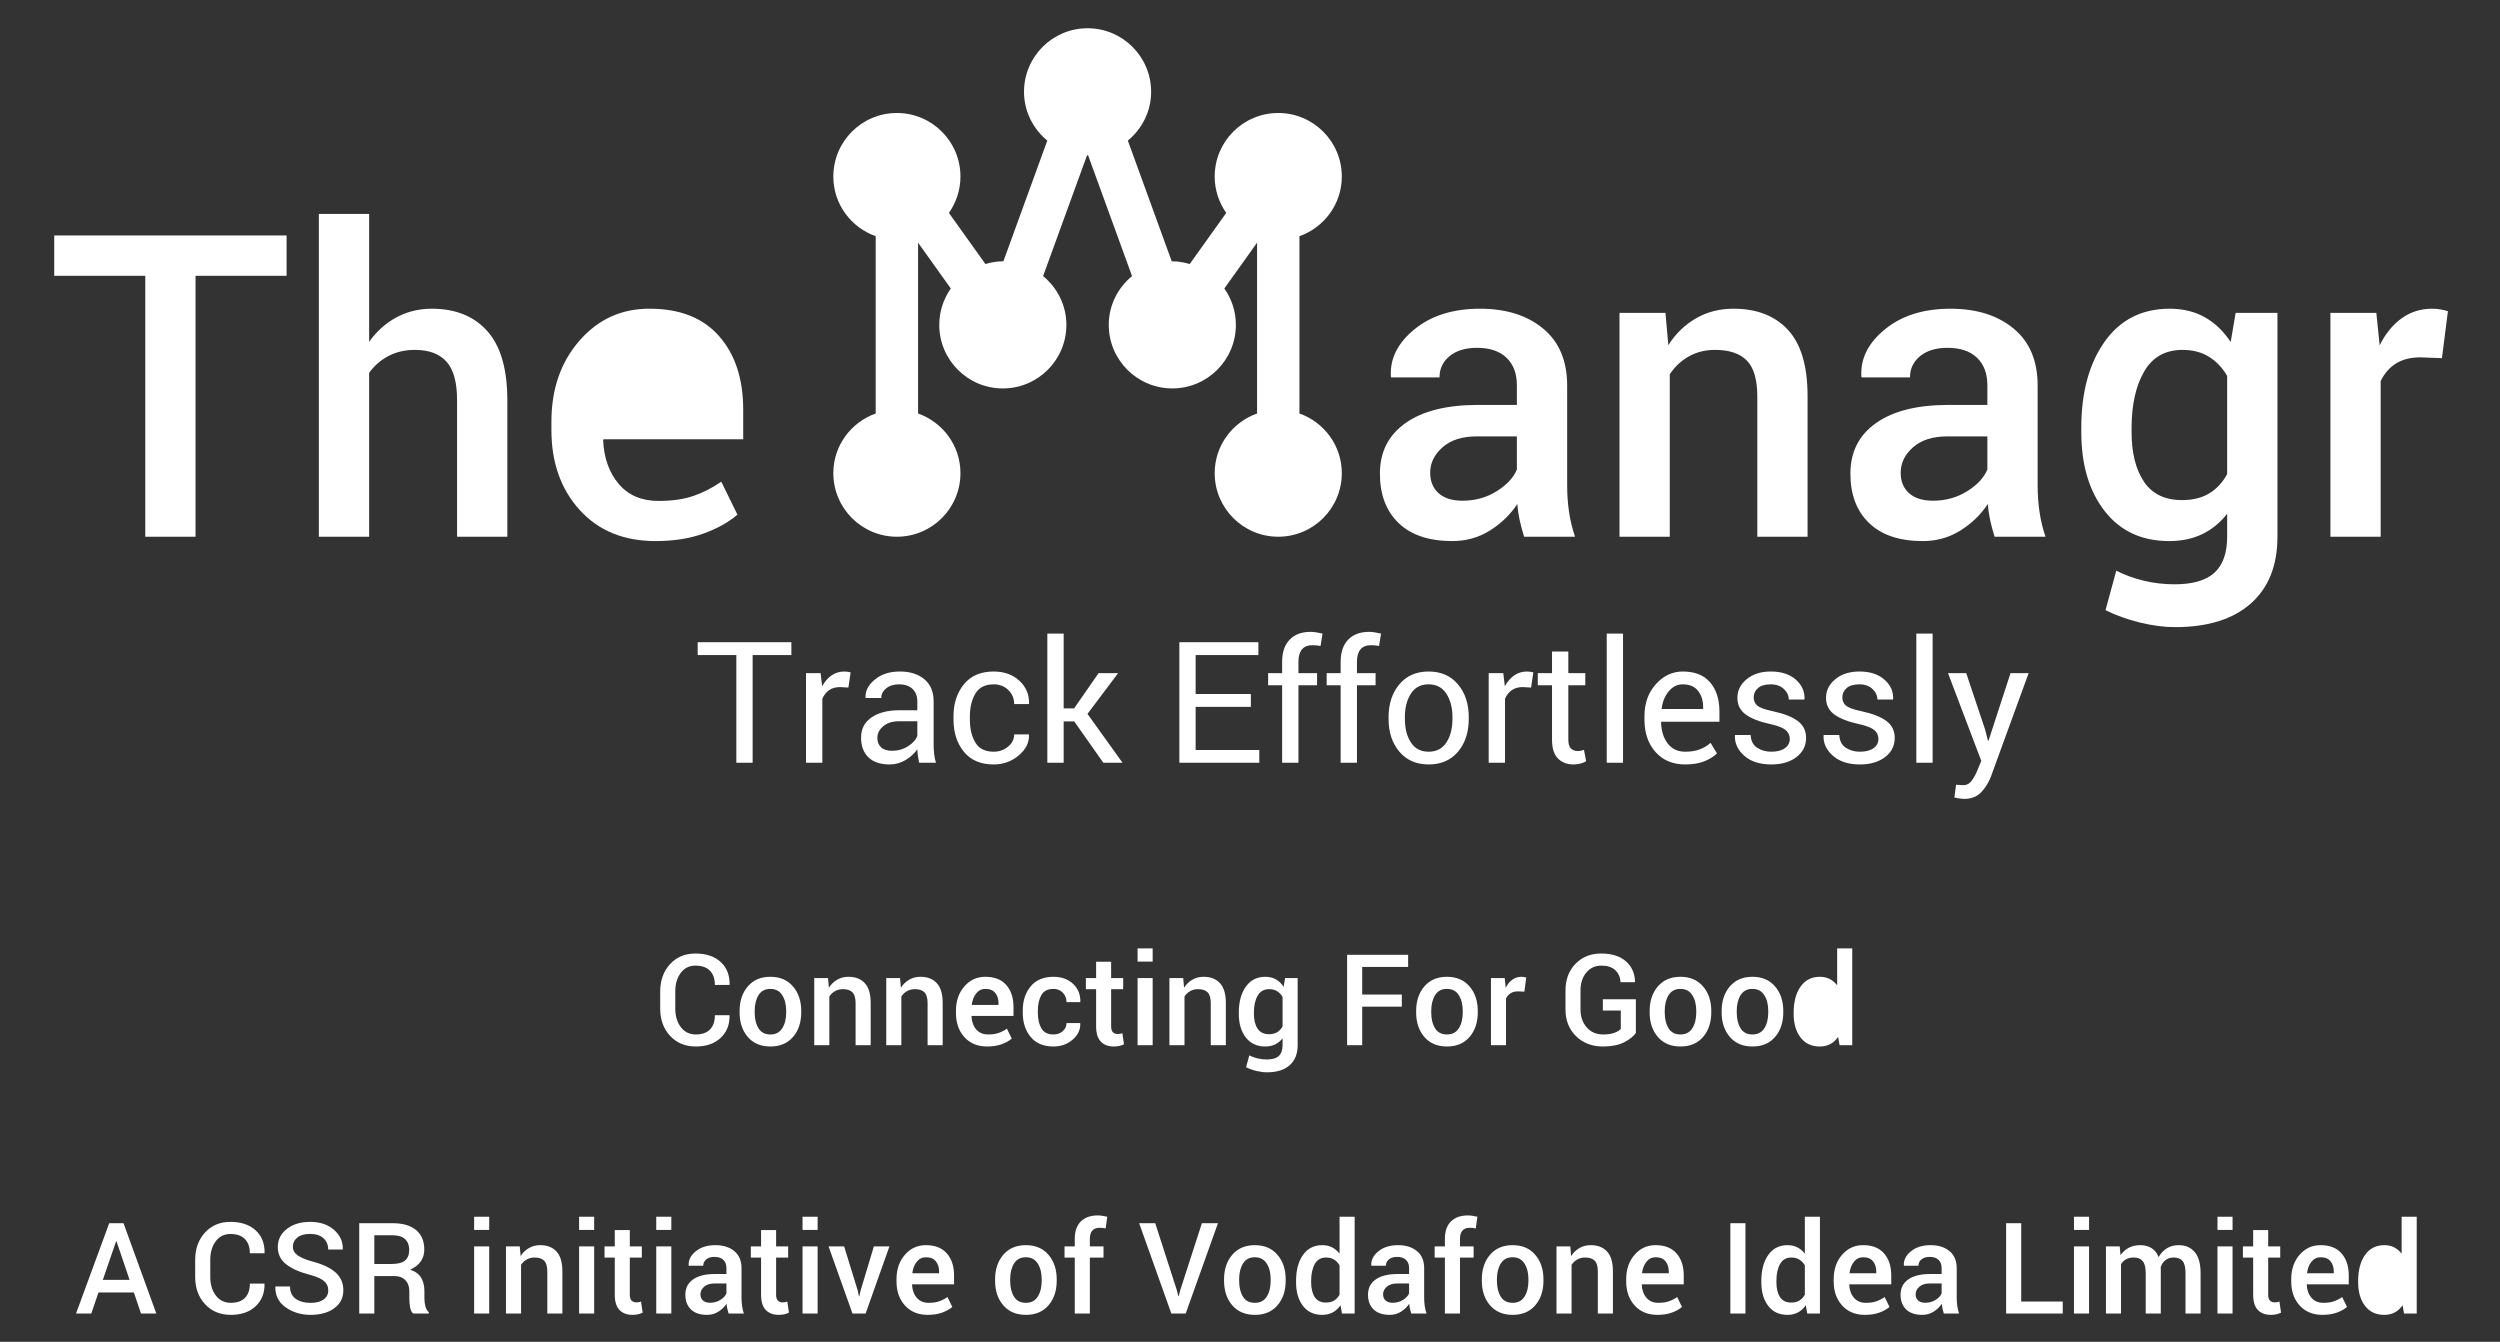
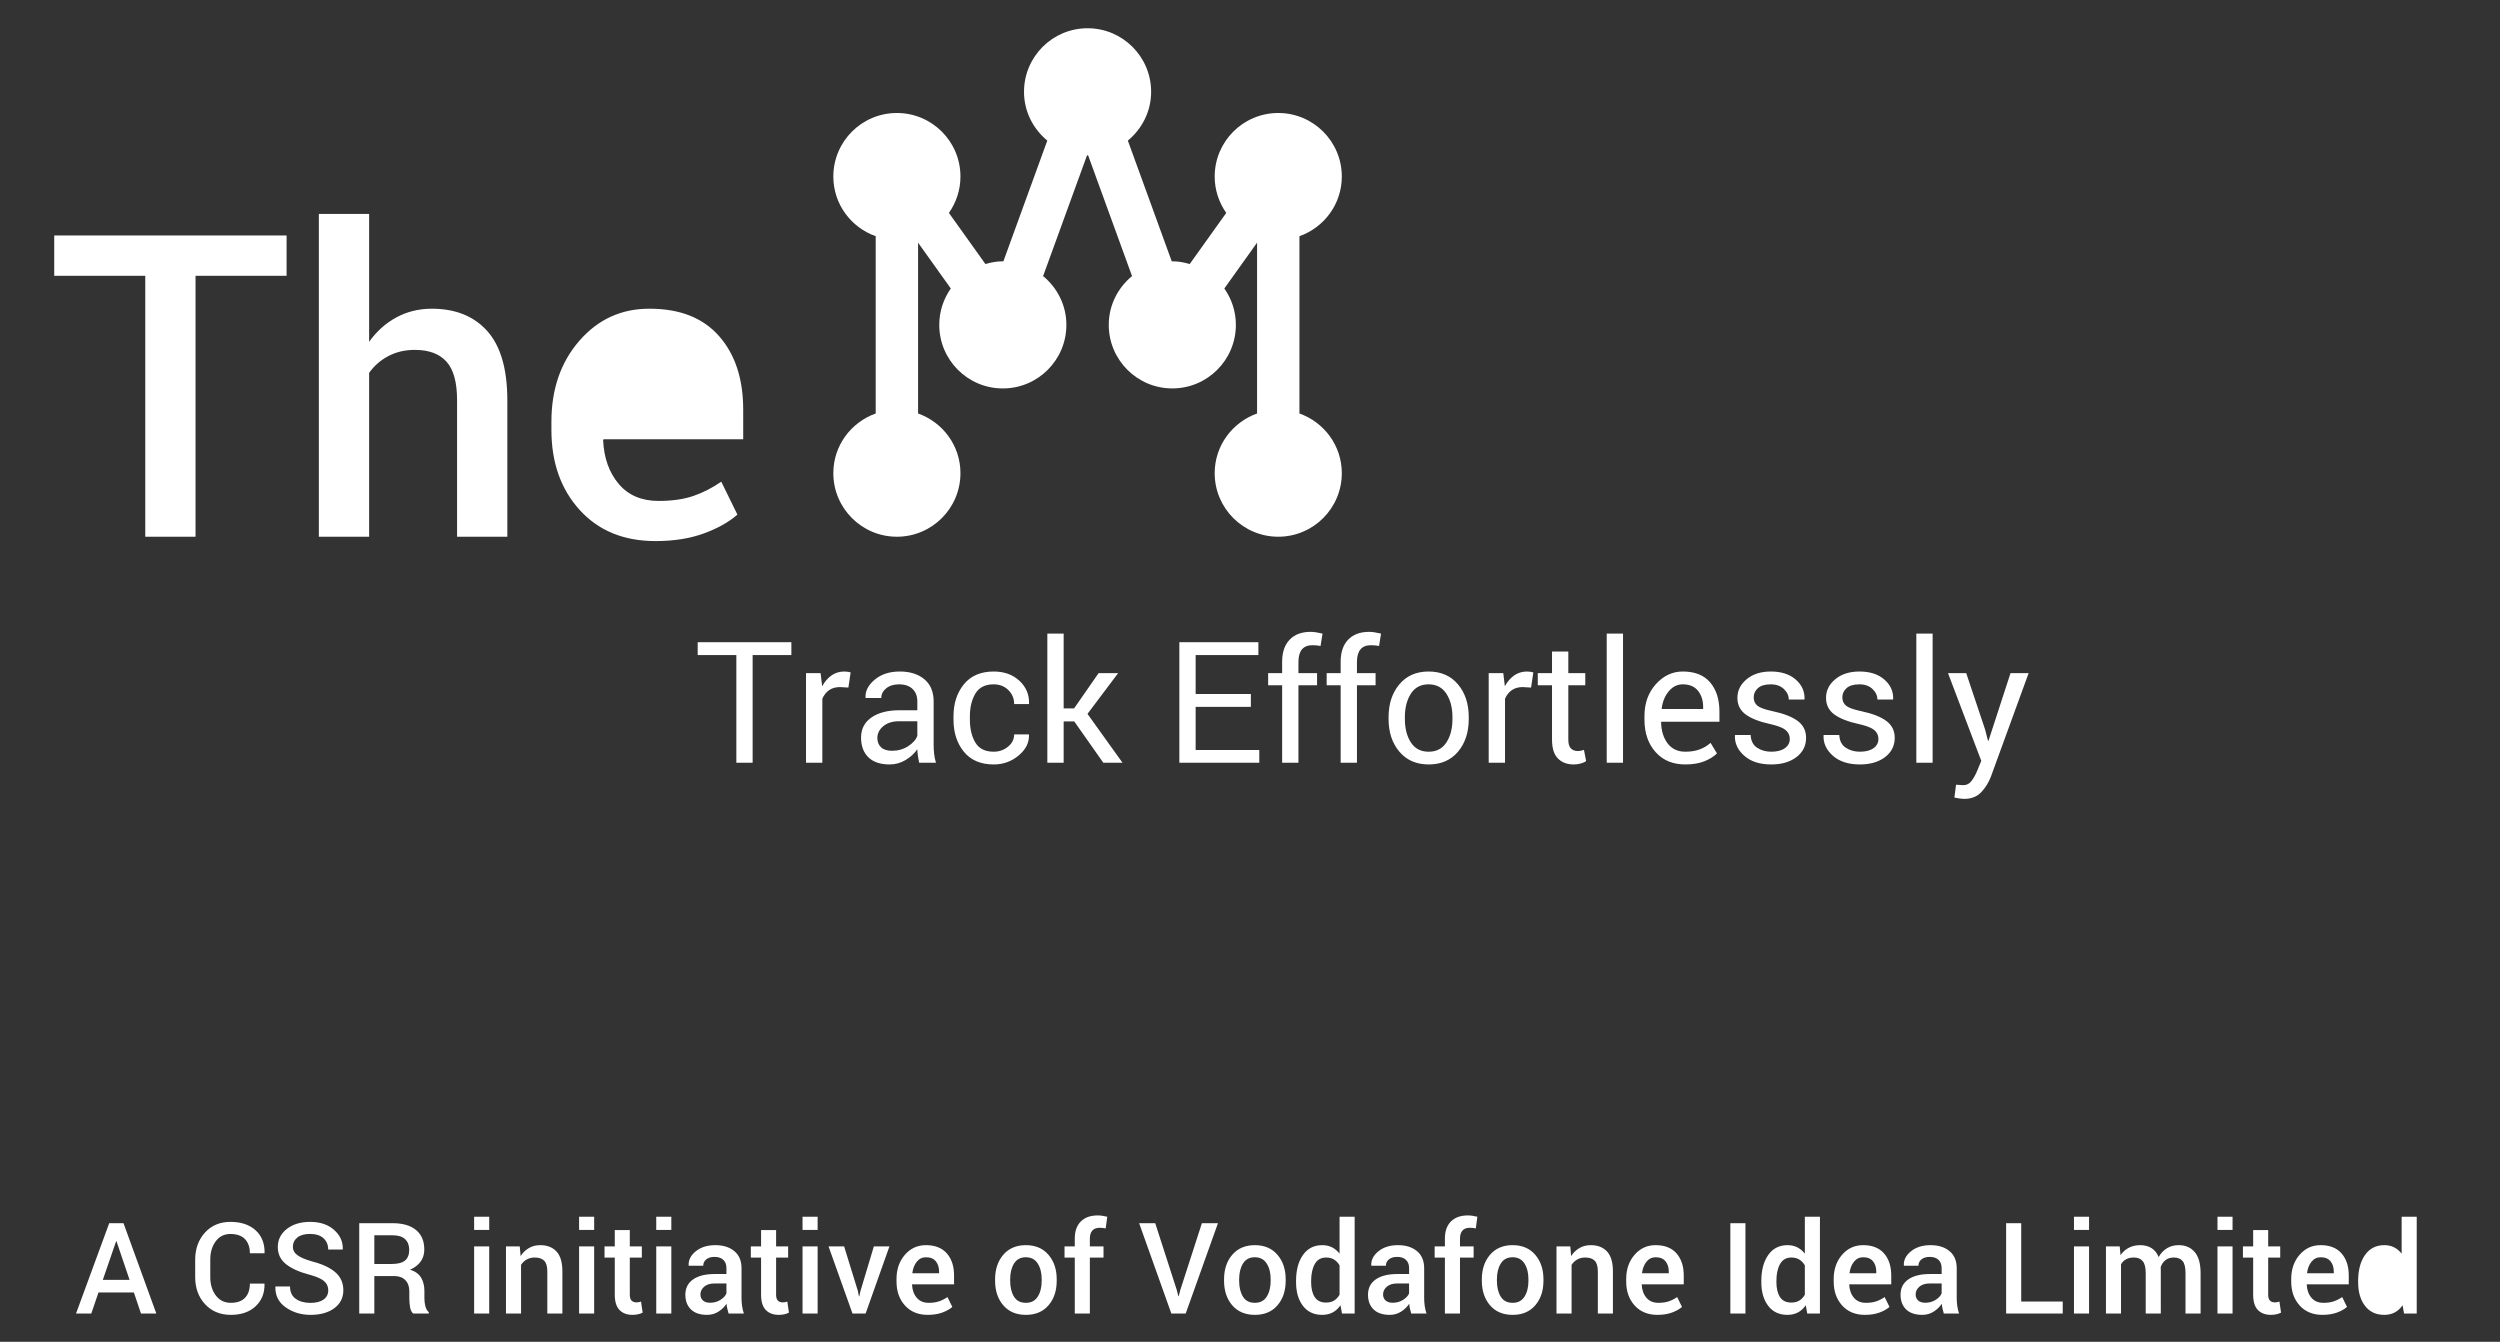
<svg xmlns="http://www.w3.org/2000/svg" width="177px" height="95px" viewBox="0 0 177 95" version="1.1">
  <rect x="0" y="0" width="177" height="95" fill="#333333" stroke="none" />
  <title>Final Logo Outlines White</title>
  <desc>Created with Sketch.</desc>
  <g id="Final-Logo-Outlines-White" stroke="none" stroke-width="1" fill="none" fill-rule="evenodd">
-     <path d="M51.642,71.877 L51.651,71.904 C51.663,72.551 51.452,73.078 51.02,73.484 C50.588,73.889 50.003,74.092 49.265,74.092 C48.518,74.092 47.91,73.841 47.443,73.339 C46.976,72.836 46.742,72.194 46.742,71.412 L46.742,70.194 C46.742,69.415 46.973,68.773 47.434,68.267 C47.896,67.762 48.496,67.509 49.234,67.509 C49.99,67.509 50.585,67.708 51.02,68.105 C51.455,68.502 51.667,69.036 51.655,69.707 L51.646,69.733 L50.614,69.733 C50.614,69.302 50.497,68.967 50.264,68.727 C50.031,68.486 49.688,68.366 49.234,68.366 C48.797,68.366 48.451,68.539 48.195,68.885 C47.938,69.23 47.81,69.664 47.81,70.186 L47.81,71.412 C47.81,71.939 47.941,72.375 48.203,72.721 C48.466,73.067 48.819,73.24 49.265,73.24 C49.707,73.24 50.042,73.121 50.271,72.884 C50.5,72.646 50.614,72.311 50.614,71.877 L51.642,71.877 Z M52.363,71.579 C52.363,70.873 52.556,70.292 52.943,69.838 C53.335,69.384 53.867,69.157 54.538,69.157 C55.221,69.157 55.755,69.384 56.142,69.838 C56.532,70.29 56.727,70.87 56.727,71.579 L56.727,71.671 C56.727,72.386 56.532,72.969 56.142,73.42 C55.755,73.868 55.224,74.092 54.547,74.092 C53.867,74.092 53.333,73.867 52.943,73.416 C52.556,72.964 52.363,72.383 52.363,71.671 L52.363,71.579 Z M53.431,71.671 C53.431,72.134 53.521,72.512 53.703,72.805 C53.882,73.095 54.163,73.24 54.547,73.24 C54.919,73.24 55.197,73.095 55.382,72.805 C55.569,72.512 55.663,72.134 55.663,71.671 L55.663,71.579 C55.663,71.125 55.569,70.751 55.382,70.458 C55.197,70.162 54.916,70.014 54.538,70.014 C54.166,70.014 53.888,70.162 53.703,70.458 C53.521,70.754 53.431,71.127 53.431,71.579 L53.431,71.671 Z M58.625,69.245 L58.687,69.931 C58.842,69.687 59.037,69.498 59.273,69.362 C59.509,69.225 59.775,69.157 60.071,69.157 C60.566,69.157 60.952,69.307 61.229,69.608 C61.506,69.908 61.644,70.376 61.644,71.012 L61.644,74 L60.576,74 L60.576,71.021 C60.576,70.663 60.502,70.409 60.354,70.258 C60.206,70.107 59.981,70.032 59.68,70.032 C59.472,70.032 59.286,70.078 59.122,70.17 C58.958,70.262 58.823,70.389 58.717,70.55 L58.717,74 L57.649,74 L57.649,69.245 L58.625,69.245 Z M63.723,69.245 L63.784,69.931 C63.939,69.687 64.135,69.498 64.371,69.362 C64.607,69.225 64.873,69.157 65.168,69.157 C65.664,69.157 66.05,69.307 66.326,69.608 C66.603,69.908 66.742,70.376 66.742,71.012 L66.742,74 L65.674,74 L65.674,71.021 C65.674,70.663 65.6,70.409 65.452,70.258 C65.304,70.107 65.079,70.032 64.777,70.032 C64.569,70.032 64.383,70.078 64.219,70.17 C64.055,70.262 63.92,70.389 63.815,70.55 L63.815,74 L62.747,74 L62.747,69.245 L63.723,69.245 Z M69.893,74.092 C69.219,74.092 68.682,73.872 68.282,73.431 C67.882,72.99 67.682,72.424 67.682,71.732 L67.682,71.557 C67.682,70.865 67.881,70.292 68.278,69.836 C68.675,69.381 69.172,69.154 69.77,69.157 C70.411,69.157 70.903,69.351 71.244,69.74 C71.585,70.128 71.756,70.648 71.756,71.302 L71.756,71.93 L68.79,71.93 L68.781,71.952 C68.798,72.33 68.909,72.639 69.113,72.879 C69.316,73.12 69.598,73.24 69.958,73.24 C70.246,73.24 70.492,73.205 70.697,73.134 C70.902,73.064 71.1,72.963 71.29,72.831 L71.633,73.53 C71.454,73.688 71.217,73.821 70.921,73.93 C70.625,74.038 70.282,74.092 69.893,74.092 Z M69.77,70.014 C69.506,70.014 69.289,70.119 69.119,70.328 C68.949,70.538 68.844,70.804 68.803,71.126 L68.812,71.148 L70.697,71.148 L70.697,71.038 C70.697,70.736 70.62,70.49 70.466,70.3 C70.312,70.109 70.08,70.014 69.77,70.014 Z M74.582,73.24 C74.842,73.24 75.062,73.163 75.241,73.009 C75.419,72.855 75.509,72.663 75.509,72.431 L76.476,72.431 L76.484,72.458 C76.499,72.903 76.318,73.287 75.942,73.609 C75.565,73.931 75.112,74.092 74.582,74.092 C73.881,74.092 73.344,73.867 72.971,73.416 C72.597,72.964 72.411,72.393 72.411,71.702 L72.411,71.548 C72.411,70.859 72.597,70.289 72.971,69.836 C73.344,69.384 73.881,69.157 74.582,69.157 C75.153,69.157 75.616,69.323 75.972,69.656 C76.328,69.989 76.5,70.411 76.489,70.924 L76.48,70.95 L75.509,70.95 C75.509,70.689 75.423,70.468 75.252,70.287 C75.08,70.105 74.857,70.014 74.582,70.014 C74.18,70.014 73.896,70.16 73.729,70.451 C73.562,70.743 73.479,71.108 73.479,71.548 L73.479,71.702 C73.479,72.15 73.562,72.518 73.729,72.807 C73.896,73.095 74.18,73.24 74.582,73.24 Z M78.668,68.089 L78.668,69.245 L79.521,69.245 L79.521,70.036 L78.668,70.036 L78.668,72.664 C78.668,72.86 78.711,73 78.796,73.084 C78.881,73.167 78.994,73.209 79.134,73.209 C79.193,73.209 79.25,73.204 79.306,73.194 C79.361,73.183 79.414,73.169 79.464,73.152 L79.578,73.934 C79.487,73.984 79.379,74.023 79.253,74.051 C79.127,74.078 78.997,74.092 78.862,74.092 C78.469,74.092 78.162,73.977 77.939,73.747 C77.716,73.517 77.605,73.156 77.605,72.664 L77.605,70.036 L76.88,70.036 L76.88,69.245 L77.605,69.245 L77.605,68.089 L78.668,68.089 Z M81.608,74 L80.541,74 L80.541,69.245 L81.608,69.245 L81.608,74 Z M81.608,68.081 L80.541,68.081 L80.541,67.145 L81.608,67.145 L81.608,68.081 Z M83.771,69.245 L83.832,69.931 C83.987,69.687 84.183,69.498 84.419,69.362 C84.655,69.225 84.92,69.157 85.216,69.157 C85.711,69.157 86.097,69.307 86.374,69.608 C86.651,69.908 86.79,70.376 86.79,71.012 L86.79,74 L85.722,74 L85.722,71.021 C85.722,70.663 85.648,70.409 85.5,70.258 C85.352,70.107 85.127,70.032 84.825,70.032 C84.617,70.032 84.431,70.078 84.267,70.17 C84.103,70.262 83.968,70.389 83.863,70.55 L83.863,74 L82.795,74 L82.795,69.245 L83.771,69.245 Z M87.708,71.688 C87.708,70.933 87.874,70.322 88.205,69.856 C88.536,69.39 88.996,69.157 89.584,69.157 C89.869,69.157 90.118,69.218 90.334,69.34 C90.549,69.461 90.731,69.636 90.881,69.865 L90.986,69.245 L91.874,69.245 L91.874,74 C91.874,74.612 91.685,75.085 91.307,75.419 C90.929,75.753 90.393,75.92 89.699,75.92 C89.467,75.92 89.218,75.887 88.949,75.822 C88.681,75.756 88.439,75.668 88.222,75.56 L88.451,74.721 C88.626,74.812 88.821,74.883 89.033,74.934 C89.245,74.985 89.464,75.011 89.69,75.011 C90.077,75.011 90.359,74.928 90.538,74.762 C90.717,74.597 90.806,74.343 90.806,74 L90.806,73.512 C90.657,73.703 90.48,73.847 90.277,73.945 C90.073,74.043 89.839,74.092 89.576,74.092 C88.993,74.092 88.536,73.88 88.205,73.455 C87.874,73.03 87.708,72.472 87.708,71.781 L87.708,71.688 Z M88.776,71.781 C88.776,72.217 88.863,72.567 89.037,72.829 C89.212,73.091 89.482,73.222 89.848,73.222 C90.077,73.222 90.269,73.175 90.426,73.079 C90.583,72.984 90.709,72.847 90.806,72.668 L90.806,70.585 C90.707,70.413 90.578,70.277 90.422,70.179 C90.265,70.081 90.077,70.032 89.857,70.032 C89.491,70.032 89.219,70.186 89.042,70.493 C88.865,70.801 88.776,71.199 88.776,71.688 L88.776,71.781 Z M99.248,71.271 L96.444,71.271 L96.444,74 L95.376,74 L95.376,67.602 L99.696,67.602 L99.696,68.458 L96.444,68.458 L96.444,70.414 L99.248,70.414 L99.248,71.271 Z M100.263,71.579 C100.263,70.873 100.457,70.292 100.843,69.838 C101.236,69.384 101.768,69.157 102.438,69.157 C103.121,69.157 103.656,69.384 104.042,69.838 C104.432,70.29 104.627,70.87 104.627,71.579 L104.627,71.671 C104.627,72.386 104.432,72.969 104.042,73.42 C103.656,73.868 103.124,74.092 102.447,74.092 C101.768,74.092 101.233,73.867 100.843,73.416 C100.457,72.964 100.263,72.383 100.263,71.671 L100.263,71.579 Z M101.331,71.671 C101.331,72.134 101.422,72.512 101.604,72.805 C101.782,73.095 102.063,73.24 102.447,73.24 C102.819,73.24 103.098,73.095 103.282,72.805 C103.47,72.512 103.563,72.134 103.563,71.671 L103.563,71.579 C103.563,71.125 103.47,70.751 103.282,70.458 C103.098,70.162 102.816,70.014 102.438,70.014 C102.066,70.014 101.788,70.162 101.604,70.458 C101.422,70.754 101.331,71.127 101.331,71.579 L101.331,71.671 Z M107.927,70.208 L107.47,70.19 C107.262,70.19 107.089,70.234 106.949,70.322 C106.81,70.41 106.703,70.534 106.626,70.695 L106.626,74 L105.559,74 L105.559,69.245 L106.534,69.245 L106.604,69.935 C106.725,69.692 106.879,69.501 107.068,69.364 C107.257,69.226 107.475,69.157 107.721,69.157 C107.785,69.157 107.845,69.162 107.901,69.173 C107.957,69.183 108.008,69.195 108.055,69.21 L107.927,70.208 Z M115.82,73.134 C115.65,73.377 115.371,73.598 114.983,73.796 C114.594,73.993 114.096,74.092 113.486,74.092 C112.716,74.092 112.082,73.848 111.583,73.361 C111.085,72.873 110.836,72.242 110.836,71.469 L110.836,70.133 C110.836,69.359 111.072,68.729 111.542,68.241 C112.012,67.753 112.619,67.509 113.363,67.509 C114.116,67.509 114.701,67.695 115.119,68.065 C115.536,68.436 115.75,68.918 115.758,69.513 L115.75,69.54 L114.739,69.54 C114.715,69.188 114.59,68.905 114.363,68.689 C114.136,68.474 113.807,68.366 113.376,68.366 C112.934,68.366 112.577,68.532 112.306,68.863 C112.035,69.194 111.9,69.614 111.9,70.124 L111.9,71.469 C111.9,71.984 112.047,72.408 112.342,72.741 C112.636,73.073 113.018,73.24 113.486,73.24 C113.82,73.24 114.091,73.201 114.299,73.123 C114.507,73.046 114.658,72.954 114.752,72.849 L114.752,71.548 L113.482,71.548 L113.482,70.748 L115.82,70.748 L115.82,73.134 Z M116.795,71.579 C116.795,70.873 116.989,70.292 117.375,69.838 C117.768,69.384 118.3,69.157 118.971,69.157 C119.653,69.157 120.188,69.384 120.575,69.838 C120.964,70.29 121.159,70.87 121.159,71.579 L121.159,71.671 C121.159,72.386 120.964,72.969 120.575,73.42 C120.188,73.868 119.656,74.092 118.979,74.092 C118.3,74.092 117.765,73.867 117.375,73.416 C116.989,72.964 116.795,72.383 116.795,71.671 L116.795,71.579 Z M117.863,71.671 C117.863,72.134 117.954,72.512 118.136,72.805 C118.314,73.095 118.596,73.24 118.979,73.24 C119.352,73.24 119.63,73.095 119.814,72.805 C120.002,72.512 120.096,72.134 120.096,71.671 L120.096,71.579 C120.096,71.125 120.002,70.751 119.814,70.458 C119.63,70.162 119.349,70.014 118.971,70.014 C118.599,70.014 118.32,70.162 118.136,70.458 C117.954,70.754 117.863,71.127 117.863,71.579 L117.863,71.671 Z M121.893,71.579 C121.893,70.873 122.086,70.292 122.473,69.838 C122.866,69.384 123.397,69.157 124.068,69.157 C124.751,69.157 125.286,69.384 125.672,69.838 C126.062,70.29 126.257,70.87 126.257,71.579 L126.257,71.671 C126.257,72.386 126.062,72.969 125.672,73.42 C125.286,73.868 124.754,74.092 124.077,74.092 C123.397,74.092 122.863,73.867 122.473,73.416 C122.086,72.964 121.893,72.383 121.893,71.671 L121.893,71.579 Z M122.961,71.671 C122.961,72.134 123.052,72.512 123.233,72.805 C123.412,73.095 123.693,73.24 124.077,73.24 C124.449,73.24 124.728,73.095 124.912,72.805 C125.1,72.512 125.193,72.134 125.193,71.671 L125.193,71.579 C125.193,71.125 125.1,70.751 124.912,70.458 C124.728,70.162 124.446,70.014 124.068,70.014 C123.696,70.014 123.418,70.162 123.233,70.458 C123.052,70.754 122.961,71.127 122.961,71.579 L122.961,71.671 Z M126.991,71.688 C126.991,70.93 127.153,70.318 127.479,69.854 C127.804,69.389 128.261,69.157 128.85,69.157 C129.107,69.157 129.338,69.209 129.542,69.313 C129.745,69.417 129.922,69.566 130.071,69.759 L130.071,67.145 L131.139,67.145 L131.139,74 L130.243,74 L130.137,73.411 C129.985,73.634 129.802,73.803 129.588,73.919 C129.374,74.034 129.125,74.092 128.841,74.092 C128.258,74.092 127.804,73.88 127.479,73.455 C127.153,73.03 126.991,72.472 126.991,71.781 L126.991,71.688 Z M128.059,71.781 L128.059,71.688 C128.059,71.196 128.145,70.797 128.318,70.491 C128.491,70.185 128.759,70.032 129.122,70.032 C129.339,70.032 129.526,70.081 129.685,70.179 C129.843,70.277 129.972,70.414 130.071,70.59 L130.071,72.664 C129.972,72.843 129.844,72.98 129.687,73.077 C129.53,73.174 129.339,73.222 129.113,73.222 C128.747,73.222 128.48,73.092 128.311,72.831 C128.143,72.57 128.059,72.22 128.059,71.781 Z" id="ConnectingForGood" fill="#FFFFFF" fill-rule="nonzero" />
-     <path d="M9.478,91.506 L6.973,91.506 L6.463,93 L5.382,93 L7.733,86.602 L8.744,86.602 L11.068,93 L9.983,93 L9.478,91.506 Z M7.28,90.614 L9.174,90.614 L8.247,87.88 L8.221,87.88 L7.28,90.614 Z M18.719,90.877 L18.728,90.904 C18.74,91.551 18.53,92.078 18.097,92.484 C17.665,92.889 17.08,93.092 16.342,93.092 C15.595,93.092 14.988,92.841 14.52,92.339 C14.053,91.836 13.819,91.194 13.819,90.412 L13.819,89.194 C13.819,88.415 14.05,87.773 14.511,87.267 C14.973,86.762 15.573,86.509 16.311,86.509 C17.067,86.509 17.662,86.708 18.097,87.105 C18.532,87.502 18.744,88.036 18.732,88.707 L18.724,88.733 L17.691,88.733 C17.691,88.302 17.574,87.967 17.342,87.727 C17.109,87.486 16.765,87.366 16.311,87.366 C15.875,87.366 15.528,87.539 15.272,87.885 C15.015,88.23 14.887,88.664 14.887,89.186 L14.887,90.412 C14.887,90.939 15.018,91.375 15.281,91.721 C15.543,92.067 15.896,92.24 16.342,92.24 C16.784,92.24 17.12,92.121 17.348,91.884 C17.577,91.646 17.691,91.311 17.691,90.877 L18.719,90.877 Z M23.241,91.356 C23.241,91.09 23.142,90.872 22.945,90.702 C22.772,90.553 22.482,90.418 22.077,90.296 L21.896,90.245 C21.182,90.057 20.632,89.809 20.246,89.5 C19.861,89.191 19.668,88.786 19.668,88.285 C19.668,87.769 19.882,87.344 20.308,87.01 C20.734,86.676 21.284,86.509 21.958,86.509 C22.661,86.509 23.226,86.698 23.652,87.076 C24.078,87.454 24.284,87.908 24.27,88.438 L24.261,88.465 L23.237,88.465 C23.237,88.137 23.125,87.871 22.903,87.667 C22.68,87.464 22.362,87.362 21.949,87.362 C21.56,87.362 21.26,87.447 21.051,87.617 C20.841,87.787 20.736,88.006 20.736,88.276 C20.736,88.519 20.85,88.721 21.077,88.882 C21.272,89.02 21.575,89.152 21.988,89.277 L22.204,89.339 C22.893,89.524 23.416,89.779 23.773,90.104 C24.13,90.429 24.309,90.844 24.309,91.348 C24.309,91.881 24.096,92.305 23.67,92.62 C23.243,92.935 22.683,93.092 21.989,93.092 C21.321,93.092 20.735,92.916 20.231,92.563 C19.727,92.21 19.482,91.726 19.497,91.11 L19.506,91.084 L20.534,91.084 C20.534,91.474 20.669,91.764 20.938,91.956 C21.208,92.148 21.558,92.244 21.989,92.244 C22.384,92.244 22.692,92.164 22.912,92.005 C23.131,91.845 23.241,91.629 23.241,91.356 Z M26.502,90.346 L26.502,93 L25.434,93 L25.434,86.602 L27.798,86.602 C28.513,86.602 29.065,86.763 29.455,87.085 C29.845,87.407 30.04,87.867 30.04,88.465 C30.04,88.796 29.954,89.081 29.782,89.32 C29.611,89.558 29.361,89.75 29.033,89.893 C29.394,90.007 29.653,90.194 29.811,90.453 C29.969,90.713 30.048,91.031 30.048,91.409 L30.048,91.941 C30.048,92.128 30.072,92.312 30.119,92.49 C30.166,92.669 30.245,92.805 30.356,92.899 L30.356,93 L29.257,93 C29.14,92.903 29.065,92.751 29.031,92.543 C28.997,92.335 28.98,92.131 28.98,91.932 L28.98,91.418 C28.98,91.09 28.887,90.829 28.699,90.636 C28.512,90.442 28.254,90.346 27.926,90.346 L26.502,90.346 Z M26.502,89.489 L27.741,89.489 C28.169,89.489 28.481,89.407 28.677,89.243 C28.874,89.079 28.972,88.828 28.972,88.491 C28.972,88.169 28.875,87.916 28.682,87.733 C28.488,87.55 28.194,87.458 27.798,87.458 L26.502,87.458 L26.502,89.489 Z M34.636,93 L33.568,93 L33.568,88.245 L34.636,88.245 L34.636,93 Z M34.636,87.081 L33.568,87.081 L33.568,86.145 L34.636,86.145 L34.636,87.081 Z M36.798,88.245 L36.86,88.931 C37.015,88.687 37.211,88.498 37.447,88.362 C37.682,88.225 37.948,88.157 38.244,88.157 C38.739,88.157 39.125,88.307 39.402,88.608 C39.679,88.908 39.817,89.376 39.817,90.012 L39.817,93 L38.75,93 L38.75,90.021 C38.75,89.663 38.676,89.409 38.528,89.258 C38.38,89.107 38.155,89.032 37.853,89.032 C37.645,89.032 37.459,89.078 37.295,89.17 C37.131,89.262 36.996,89.389 36.891,89.55 L36.891,93 L35.823,93 L35.823,88.245 L36.798,88.245 Z M42.067,93 L41,93 L41,88.245 L42.067,88.245 L42.067,93 Z M42.067,87.081 L41,87.081 L41,86.145 L42.067,86.145 L42.067,87.081 Z M44.59,87.089 L44.59,88.245 L45.442,88.245 L45.442,89.036 L44.59,89.036 L44.59,91.664 C44.59,91.86 44.632,92 44.717,92.084 C44.802,92.167 44.915,92.209 45.056,92.209 C45.114,92.209 45.171,92.204 45.227,92.194 C45.283,92.183 45.335,92.169 45.385,92.152 L45.5,92.934 C45.409,92.984 45.3,93.023 45.174,93.051 C45.048,93.078 44.918,93.092 44.783,93.092 C44.391,93.092 44.083,92.977 43.86,92.747 C43.638,92.517 43.526,92.156 43.526,91.664 L43.526,89.036 L42.801,89.036 L42.801,88.245 L43.526,88.245 L43.526,87.089 L44.59,87.089 Z M47.53,93 L46.462,93 L46.462,88.245 L47.53,88.245 L47.53,93 Z M47.53,87.081 L46.462,87.081 L46.462,86.145 L47.53,86.145 L47.53,87.081 Z M51.586,93 C51.548,92.88 51.516,92.763 51.491,92.648 C51.467,92.534 51.45,92.42 51.441,92.306 C51.294,92.528 51.102,92.715 50.863,92.866 C50.624,93.017 50.357,93.092 50.061,93.092 C49.566,93.092 49.186,92.965 48.921,92.71 C48.656,92.455 48.523,92.105 48.523,91.66 C48.523,91.2 48.705,90.842 49.068,90.585 C49.431,90.329 49.942,90.201 50.602,90.201 L51.432,90.201 L51.432,89.783 C51.432,89.534 51.359,89.339 51.212,89.199 C51.066,89.058 50.856,88.988 50.584,88.988 C50.341,88.988 50.147,89.046 50.004,89.164 C49.86,89.281 49.789,89.432 49.789,89.616 L48.76,89.616 L48.756,89.59 C48.735,89.215 48.903,88.882 49.259,88.592 C49.615,88.302 50.079,88.157 50.65,88.157 C51.204,88.157 51.65,88.298 51.99,88.579 C52.33,88.86 52.5,89.265 52.5,89.792 L52.5,91.906 C52.5,92.102 52.513,92.29 52.54,92.47 C52.566,92.651 52.608,92.827 52.667,93 L51.586,93 Z M50.276,92.235 C50.546,92.235 50.788,92.168 51.004,92.033 C51.219,91.898 51.362,91.745 51.432,91.572 L51.432,90.869 L50.584,90.869 C50.273,90.869 50.03,90.946 49.854,91.099 C49.679,91.253 49.591,91.434 49.591,91.642 C49.591,91.824 49.65,91.968 49.769,92.075 C49.887,92.182 50.057,92.235 50.276,92.235 Z M54.948,87.089 L54.948,88.245 L55.8,88.245 L55.8,89.036 L54.948,89.036 L54.948,91.664 C54.948,91.86 54.99,92 55.075,92.084 C55.16,92.167 55.273,92.209 55.414,92.209 C55.472,92.209 55.529,92.204 55.585,92.194 C55.641,92.183 55.693,92.169 55.743,92.152 L55.857,92.934 C55.767,92.984 55.658,93.023 55.532,93.051 C55.406,93.078 55.276,93.092 55.141,93.092 C54.749,93.092 54.441,92.977 54.218,92.747 C53.996,92.517 53.884,92.156 53.884,91.664 L53.884,89.036 L53.159,89.036 L53.159,88.245 L53.884,88.245 L53.884,87.089 L54.948,87.089 Z M57.888,93 L56.82,93 L56.82,88.245 L57.888,88.245 L57.888,93 Z M57.888,87.081 L56.82,87.081 L56.82,86.145 L57.888,86.145 L57.888,87.081 Z M60.735,91.392 L60.814,91.778 L60.841,91.778 L60.924,91.392 L61.869,88.245 L62.972,88.245 L61.285,93 L60.357,93 L58.661,88.245 L59.764,88.245 L60.735,91.392 Z M65.684,93.092 C65.01,93.092 64.473,92.872 64.073,92.431 C63.673,91.99 63.473,91.424 63.473,90.732 L63.473,90.557 C63.473,89.865 63.672,89.292 64.069,88.836 C64.466,88.381 64.963,88.154 65.561,88.157 C66.202,88.157 66.694,88.351 67.035,88.74 C67.376,89.128 67.547,89.648 67.547,90.302 L67.547,90.93 L64.581,90.93 L64.572,90.952 C64.589,91.33 64.7,91.639 64.904,91.879 C65.107,92.12 65.389,92.24 65.75,92.24 C66.037,92.24 66.283,92.205 66.488,92.134 C66.693,92.064 66.891,91.963 67.081,91.831 L67.424,92.53 C67.245,92.688 67.008,92.821 66.712,92.93 C66.416,93.038 66.073,93.092 65.684,93.092 Z M65.561,89.014 C65.297,89.014 65.08,89.119 64.91,89.328 C64.74,89.538 64.635,89.804 64.594,90.126 L64.603,90.148 L66.488,90.148 L66.488,90.038 C66.488,89.736 66.411,89.49 66.257,89.3 C66.103,89.109 65.871,89.014 65.561,89.014 Z M70.452,90.579 C70.452,89.873 70.645,89.292 71.032,88.838 C71.424,88.384 71.956,88.157 72.627,88.157 C73.31,88.157 73.844,88.384 74.231,88.838 C74.621,89.29 74.815,89.87 74.815,90.579 L74.815,90.671 C74.815,91.386 74.621,91.969 74.231,92.42 C73.844,92.868 73.313,93.092 72.636,93.092 C71.956,93.092 71.421,92.867 71.032,92.416 C70.645,91.964 70.452,91.383 70.452,90.671 L70.452,90.579 Z M71.52,90.671 C71.52,91.134 71.61,91.512 71.792,91.805 C71.971,92.095 72.252,92.24 72.636,92.24 C73.008,92.24 73.286,92.095 73.471,91.805 C73.658,91.512 73.752,91.134 73.752,90.671 L73.752,90.579 C73.752,90.125 73.658,89.751 73.471,89.458 C73.286,89.162 73.005,89.014 72.627,89.014 C72.255,89.014 71.977,89.162 71.792,89.458 C71.61,89.754 71.52,90.127 71.52,90.579 L71.52,90.671 Z M76.094,93 L76.094,89.036 L75.369,89.036 L75.369,88.245 L76.094,88.245 L76.094,87.691 C76.094,87.167 76.237,86.763 76.523,86.479 C76.808,86.194 77.209,86.052 77.725,86.052 C77.827,86.052 77.931,86.06 78.037,86.076 C78.142,86.093 78.261,86.115 78.393,86.145 L78.283,86.971 L78.087,86.94 L78.087,86.94 C78.015,86.931 77.938,86.927 77.856,86.927 C77.625,86.927 77.451,86.993 77.336,87.125 C77.22,87.256 77.162,87.445 77.162,87.691 L77.162,88.245 L78.129,88.245 L78.129,89.036 L77.162,89.036 L77.162,93 L76.094,93 Z M83.314,91.326 L83.429,91.77 L83.455,91.77 L83.565,91.334 L85.094,86.602 L86.232,86.602 L83.947,93 L82.932,93 L80.651,86.602 L81.79,86.602 L83.314,91.326 Z M86.663,90.579 C86.663,89.873 86.856,89.292 87.243,88.838 C87.636,88.384 88.167,88.157 88.838,88.157 C89.521,88.157 90.056,88.384 90.442,88.838 C90.832,89.29 91.027,89.87 91.027,90.579 L91.027,90.671 C91.027,91.386 90.832,91.969 90.442,92.42 C90.056,92.868 89.524,93.092 88.847,93.092 C88.167,93.092 87.633,92.867 87.243,92.416 C86.856,91.964 86.663,91.383 86.663,90.671 L86.663,90.579 Z M87.731,90.671 C87.731,91.134 87.822,91.512 88.003,91.805 C88.182,92.095 88.463,92.24 88.847,92.24 C89.219,92.24 89.498,92.095 89.682,91.805 C89.87,91.512 89.963,91.134 89.963,90.671 L89.963,90.579 C89.963,90.125 89.87,89.751 89.682,89.458 C89.498,89.162 89.216,89.014 88.838,89.014 C88.466,89.014 88.188,89.162 88.003,89.458 C87.822,89.754 87.731,90.127 87.731,90.579 L87.731,90.671 Z M91.761,90.688 C91.761,89.93 91.923,89.318 92.249,88.854 C92.574,88.389 93.031,88.157 93.62,88.157 C93.877,88.157 94.108,88.209 94.312,88.313 C94.515,88.417 94.692,88.566 94.841,88.759 L94.841,86.145 L95.909,86.145 L95.909,93 L95.013,93 L94.907,92.411 C94.755,92.634 94.572,92.803 94.358,92.919 C94.144,93.034 93.895,93.092 93.611,93.092 C93.028,93.092 92.574,92.88 92.249,92.455 C91.923,92.03 91.761,91.472 91.761,90.781 L91.761,90.688 Z M92.829,90.781 C92.829,91.22 92.913,91.57 93.081,91.831 C93.25,92.092 93.517,92.222 93.883,92.222 C94.109,92.222 94.3,92.174 94.457,92.077 C94.614,91.98 94.742,91.843 94.841,91.664 L94.841,89.59 C94.742,89.414 94.613,89.277 94.455,89.179 C94.296,89.081 94.109,89.032 93.892,89.032 C93.529,89.032 93.261,89.185 93.088,89.491 C92.915,89.797 92.829,90.196 92.829,90.688 L92.829,90.781 Z M99.917,93 C99.879,92.88 99.847,92.763 99.823,92.648 C99.798,92.534 99.781,92.42 99.772,92.306 C99.625,92.528 99.433,92.715 99.194,92.866 C98.955,93.017 98.688,93.092 98.392,93.092 C97.897,93.092 97.517,92.965 97.252,92.71 C96.987,92.455 96.854,92.105 96.854,91.66 C96.854,91.2 97.036,90.842 97.399,90.585 C97.762,90.329 98.273,90.201 98.933,90.201 L99.763,90.201 L99.763,89.783 C99.763,89.534 99.69,89.339 99.543,89.199 C99.397,89.058 99.188,88.988 98.915,88.988 C98.672,88.988 98.479,89.046 98.335,89.164 C98.191,89.281 98.12,89.432 98.12,89.616 L97.091,89.616 L97.087,89.59 C97.066,89.215 97.234,88.882 97.59,88.592 C97.946,88.302 98.41,88.157 98.981,88.157 C99.535,88.157 99.981,88.298 100.321,88.579 C100.661,88.86 100.831,89.265 100.831,89.792 L100.831,91.906 C100.831,92.102 100.844,92.29 100.871,92.47 C100.897,92.651 100.939,92.827 100.998,93 L99.917,93 Z M98.607,92.235 C98.877,92.235 99.119,92.168 99.335,92.033 C99.55,91.898 99.693,91.745 99.763,91.572 L99.763,90.869 L98.915,90.869 C98.604,90.869 98.361,90.946 98.186,91.099 C98.01,91.253 97.922,91.434 97.922,91.642 C97.922,91.824 97.981,91.968 98.1,92.075 C98.219,92.182 98.388,92.235 98.607,92.235 Z M102.299,93 L102.299,89.036 L101.574,89.036 L101.574,88.245 L102.299,88.245 L102.299,87.691 C102.299,87.167 102.442,86.763 102.727,86.479 C103.013,86.194 103.414,86.052 103.929,86.052 C104.032,86.052 104.136,86.06 104.241,86.076 C104.347,86.093 104.465,86.115 104.597,86.145 L104.487,86.971 L104.292,86.94 L104.292,86.94 C104.22,86.931 104.143,86.927 104.061,86.927 C103.83,86.927 103.656,86.993 103.54,87.125 C103.425,87.256 103.367,87.445 103.367,87.691 L103.367,88.245 L104.333,88.245 L104.333,89.036 L103.367,89.036 L103.367,93 L102.299,93 Z M104.914,90.579 C104.914,89.873 105.107,89.292 105.494,88.838 C105.886,88.384 106.418,88.157 107.089,88.157 C107.771,88.157 108.306,88.384 108.693,88.838 C109.083,89.29 109.277,89.87 109.277,90.579 L109.277,90.671 C109.277,91.386 109.083,91.969 108.693,92.42 C108.306,92.868 107.774,93.092 107.098,93.092 C106.418,93.092 105.883,92.867 105.494,92.416 C105.107,91.964 104.914,91.383 104.914,90.671 L104.914,90.579 Z M105.981,90.671 C105.981,91.134 106.072,91.512 106.254,91.805 C106.433,92.095 106.714,92.24 107.098,92.24 C107.47,92.24 107.748,92.095 107.933,91.805 C108.12,91.512 108.214,91.134 108.214,90.671 L108.214,90.579 C108.214,90.125 108.12,89.751 107.933,89.458 C107.748,89.162 107.467,89.014 107.089,89.014 C106.717,89.014 106.438,89.162 106.254,89.458 C106.072,89.754 105.981,90.127 105.981,90.579 L105.981,90.671 Z M111.176,88.245 L111.237,88.931 C111.393,88.687 111.588,88.498 111.824,88.362 C112.06,88.225 112.326,88.157 112.622,88.157 C113.117,88.157 113.503,88.307 113.78,88.608 C114.056,88.908 114.195,89.376 114.195,90.012 L114.195,93 L113.127,93 L113.127,90.021 C113.127,89.663 113.053,89.409 112.905,89.258 C112.757,89.107 112.532,89.032 112.23,89.032 C112.022,89.032 111.836,89.078 111.672,89.17 C111.508,89.262 111.374,89.389 111.268,89.55 L111.268,93 L110.2,93 L110.2,88.245 L111.176,88.245 Z M117.346,93.092 C116.672,93.092 116.135,92.872 115.735,92.431 C115.335,91.99 115.135,91.424 115.135,90.732 L115.135,90.557 C115.135,89.865 115.334,89.292 115.731,88.836 C116.128,88.381 116.625,88.154 117.223,88.157 C117.864,88.157 118.356,88.351 118.697,88.74 C119.038,89.128 119.209,89.648 119.209,90.302 L119.209,90.93 L116.243,90.93 L116.234,90.952 C116.251,91.33 116.362,91.639 116.566,91.879 C116.769,92.12 117.051,92.24 117.412,92.24 C117.699,92.24 117.945,92.205 118.15,92.134 C118.355,92.064 118.553,91.963 118.743,91.831 L119.086,92.53 C118.907,92.688 118.67,92.821 118.374,92.93 C118.078,93.038 117.735,93.092 117.346,93.092 Z M117.223,89.014 C116.959,89.014 116.742,89.119 116.572,89.328 C116.402,89.538 116.297,89.804 116.256,90.126 L116.265,90.148 L118.15,90.148 L118.15,90.038 C118.15,89.736 118.073,89.49 117.919,89.3 C117.765,89.109 117.533,89.014 117.223,89.014 Z M123.577,93 L122.509,93 L122.509,86.602 L123.577,86.602 L123.577,93 Z M124.702,90.688 C124.702,89.93 124.865,89.318 125.19,88.854 C125.515,88.389 125.972,88.157 126.561,88.157 C126.819,88.157 127.05,88.209 127.253,88.313 C127.457,88.417 127.633,88.566 127.783,88.759 L127.783,86.145 L128.851,86.145 L128.851,93 L127.954,93 L127.849,92.411 C127.696,92.634 127.513,92.803 127.299,92.919 C127.085,93.034 126.836,93.092 126.552,93.092 C125.969,93.092 125.515,92.88 125.19,92.455 C124.865,92.03 124.702,91.472 124.702,90.781 L124.702,90.688 Z M125.77,90.781 C125.77,91.22 125.854,91.57 126.023,91.831 C126.191,92.092 126.458,92.222 126.825,92.222 C127.05,92.222 127.241,92.174 127.398,92.077 C127.555,91.98 127.683,91.843 127.783,91.664 L127.783,89.59 C127.683,89.414 127.554,89.277 127.396,89.179 C127.238,89.081 127.05,89.032 126.833,89.032 C126.47,89.032 126.202,89.185 126.029,89.491 C125.856,89.797 125.77,90.196 125.77,90.688 L125.77,90.781 Z M132.037,93.092 C131.363,93.092 130.826,92.872 130.426,92.431 C130.026,91.99 129.826,91.424 129.826,90.732 L129.826,90.557 C129.826,89.865 130.025,89.292 130.422,88.836 C130.819,88.381 131.316,88.154 131.914,88.157 C132.555,88.157 133.047,88.351 133.388,88.74 C133.729,89.128 133.9,89.648 133.9,90.302 L133.9,90.93 L130.934,90.93 L130.925,90.952 C130.942,91.33 131.053,91.639 131.257,91.879 C131.46,92.12 131.742,92.24 132.103,92.24 C132.39,92.24 132.636,92.205 132.841,92.134 C133.046,92.064 133.244,91.963 133.434,91.831 L133.777,92.53 C133.598,92.688 133.361,92.821 133.065,92.93 C132.769,93.038 132.426,93.092 132.037,93.092 Z M131.914,89.014 C131.65,89.014 131.433,89.119 131.263,89.328 C131.093,89.538 130.988,89.804 130.947,90.126 L130.956,90.148 L132.841,90.148 L132.841,90.038 C132.841,89.736 132.764,89.49 132.61,89.3 C132.456,89.109 132.224,89.014 131.914,89.014 Z M137.622,93 C137.584,92.88 137.552,92.763 137.528,92.648 C137.503,92.534 137.486,92.42 137.477,92.306 C137.331,92.528 137.138,92.715 136.899,92.866 C136.66,93.017 136.393,93.092 136.097,93.092 C135.602,93.092 135.222,92.965 134.957,92.71 C134.692,92.455 134.559,92.105 134.559,91.66 C134.559,91.2 134.741,90.842 135.104,90.585 C135.467,90.329 135.979,90.201 136.638,90.201 L137.468,90.201 L137.468,89.783 C137.468,89.534 137.395,89.339 137.249,89.199 C137.102,89.058 136.893,88.988 136.62,88.988 C136.377,88.988 136.184,89.046 136.04,89.164 C135.896,89.281 135.825,89.432 135.825,89.616 L134.796,89.616 L134.792,89.59 C134.771,89.215 134.939,88.882 135.295,88.592 C135.651,88.302 136.115,88.157 136.686,88.157 C137.24,88.157 137.687,88.298 138.026,88.579 C138.366,88.86 138.536,89.265 138.536,89.792 L138.536,91.906 C138.536,92.102 138.549,92.29 138.576,92.47 C138.602,92.651 138.645,92.827 138.703,93 L137.622,93 Z M136.312,92.235 C136.582,92.235 136.824,92.168 137.04,92.033 C137.255,91.898 137.398,91.745 137.468,91.572 L137.468,90.869 L136.62,90.869 C136.31,90.869 136.066,90.946 135.891,91.099 C135.715,91.253 135.627,91.434 135.627,91.642 C135.627,91.824 135.686,91.968 135.805,92.075 C135.924,92.182 136.093,92.235 136.312,92.235 Z M143.102,92.147 L146.042,92.147 L146.042,93 L142.034,93 L142.034,86.602 L143.102,86.602 L143.102,92.147 Z M147.905,93 L146.837,93 L146.837,88.245 L147.905,88.245 L147.905,93 Z M147.905,87.081 L146.837,87.081 L146.837,86.145 L147.905,86.145 L147.905,87.081 Z M150.076,88.245 L150.133,88.865 C150.289,88.639 150.483,88.465 150.718,88.342 C150.952,88.219 151.223,88.157 151.531,88.157 C151.841,88.157 152.108,88.228 152.331,88.368 C152.553,88.509 152.72,88.72 152.832,89.001 C152.978,88.737 153.171,88.531 153.412,88.381 C153.652,88.232 153.933,88.157 154.255,88.157 C154.733,88.157 155.11,88.321 155.387,88.647 C155.664,88.974 155.802,89.47 155.802,90.135 L155.802,93 L154.734,93 L154.734,90.13 C154.734,89.726 154.665,89.442 154.526,89.278 C154.386,89.114 154.178,89.032 153.899,89.032 C153.671,89.032 153.478,89.093 153.319,89.216 C153.161,89.339 153.047,89.505 152.977,89.713 L152.981,89.827 L152.981,89.827 L152.984,89.874 L152.984,89.874 L152.985,93 L151.917,93 L151.917,90.13 C151.917,89.741 151.846,89.46 151.704,89.289 C151.562,89.117 151.354,89.032 151.078,89.032 C150.861,89.032 150.677,89.073 150.527,89.157 C150.376,89.24 150.256,89.358 150.168,89.511 L150.168,93 L149.101,93 L149.101,88.245 L150.076,88.245 Z M158.065,93 L156.998,93 L156.998,88.245 L158.065,88.245 L158.065,93 Z M158.065,87.081 L156.998,87.081 L156.998,86.145 L158.065,86.145 L158.065,87.081 Z M160.588,87.089 L160.588,88.245 L161.44,88.245 L161.44,89.036 L160.588,89.036 L160.588,91.664 C160.588,91.86 160.63,92 160.715,92.084 C160.8,92.167 160.913,92.209 161.054,92.209 C161.112,92.209 161.169,92.204 161.225,92.194 C161.281,92.183 161.333,92.169 161.383,92.152 L161.498,92.934 C161.407,92.984 161.298,93.023 161.172,93.051 C161.046,93.078 160.916,93.092 160.781,93.092 C160.389,93.092 160.081,92.977 159.858,92.747 C159.636,92.517 159.524,92.156 159.524,91.664 L159.524,89.036 L158.799,89.036 L158.799,88.245 L159.524,88.245 L159.524,87.089 L160.588,87.089 Z M164.429,93.092 C163.755,93.092 163.218,92.872 162.818,92.431 C162.418,91.99 162.218,91.424 162.218,90.732 L162.218,90.557 C162.218,89.865 162.417,89.292 162.814,88.836 C163.211,88.381 163.708,88.154 164.306,88.157 C164.947,88.157 165.439,88.351 165.78,88.74 C166.121,89.128 166.292,89.648 166.292,90.302 L166.292,90.93 L163.326,90.93 L163.317,90.952 C163.334,91.33 163.445,91.639 163.649,91.879 C163.852,92.12 164.134,92.24 164.495,92.24 C164.782,92.24 165.028,92.205 165.233,92.134 C165.438,92.064 165.636,91.963 165.826,91.831 L166.169,92.53 C165.99,92.688 165.753,92.821 165.457,92.93 C165.161,93.038 164.818,93.092 164.429,93.092 Z M164.306,89.014 C164.042,89.014 163.825,89.119 163.655,89.328 C163.485,89.538 163.38,89.804 163.339,90.126 L163.348,90.148 L165.233,90.148 L165.233,90.038 C165.233,89.736 165.156,89.49 165.002,89.3 C164.848,89.109 164.616,89.014 164.306,89.014 Z M166.956,90.688 C166.956,89.93 167.118,89.318 167.443,88.854 C167.769,88.389 168.226,88.157 168.814,88.157 C169.072,88.157 169.303,88.209 169.507,88.313 C169.71,88.417 169.887,88.566 170.036,88.759 L170.036,86.145 L171.104,86.145 L171.104,93 L170.208,93 L170.102,92.411 C169.95,92.634 169.767,92.803 169.553,92.919 C169.339,93.034 169.09,93.092 168.806,93.092 C168.223,93.092 167.769,92.88 167.443,92.455 C167.118,92.03 166.956,91.472 166.956,90.781 L166.956,90.688 Z M168.023,90.781 L168.023,90.688 C168.023,90.196 168.11,89.797 168.283,89.491 C168.456,89.185 168.724,89.032 169.087,89.032 C169.304,89.032 169.491,89.081 169.649,89.179 C169.808,89.277 169.937,89.414 170.036,89.59 L170.036,91.664 C169.937,91.843 169.808,91.98 169.652,92.077 C169.495,92.174 169.304,92.222 169.078,92.222 C168.712,92.222 168.445,92.092 168.276,91.831 C168.108,91.57 168.023,91.22 168.023,90.781 Z" id="ACSRinitiativeofVodafoneIdeaLimited" fill="#FFFFFF" fill-rule="nonzero" />
+     <path d="M9.478,91.506 L6.973,91.506 L6.463,93 L5.382,93 L7.733,86.602 L8.744,86.602 L11.068,93 L9.983,93 L9.478,91.506 Z M7.28,90.614 L9.174,90.614 L8.247,87.88 L8.221,87.88 L7.28,90.614 Z M18.719,90.877 L18.728,90.904 C18.74,91.551 18.53,92.078 18.097,92.484 C17.665,92.889 17.08,93.092 16.342,93.092 C15.595,93.092 14.988,92.841 14.52,92.339 C14.053,91.836 13.819,91.194 13.819,90.412 L13.819,89.194 C13.819,88.415 14.05,87.773 14.511,87.267 C14.973,86.762 15.573,86.509 16.311,86.509 C17.067,86.509 17.662,86.708 18.097,87.105 C18.532,87.502 18.744,88.036 18.732,88.707 L18.724,88.733 L17.691,88.733 C17.691,88.302 17.574,87.967 17.342,87.727 C17.109,87.486 16.765,87.366 16.311,87.366 C15.875,87.366 15.528,87.539 15.272,87.885 C15.015,88.23 14.887,88.664 14.887,89.186 L14.887,90.412 C14.887,90.939 15.018,91.375 15.281,91.721 C15.543,92.067 15.896,92.24 16.342,92.24 C16.784,92.24 17.12,92.121 17.348,91.884 C17.577,91.646 17.691,91.311 17.691,90.877 L18.719,90.877 Z M23.241,91.356 C23.241,91.09 23.142,90.872 22.945,90.702 C22.772,90.553 22.482,90.418 22.077,90.296 L21.896,90.245 C21.182,90.057 20.632,89.809 20.246,89.5 C19.861,89.191 19.668,88.786 19.668,88.285 C19.668,87.769 19.882,87.344 20.308,87.01 C20.734,86.676 21.284,86.509 21.958,86.509 C22.661,86.509 23.226,86.698 23.652,87.076 C24.078,87.454 24.284,87.908 24.27,88.438 L24.261,88.465 L23.237,88.465 C23.237,88.137 23.125,87.871 22.903,87.667 C22.68,87.464 22.362,87.362 21.949,87.362 C21.56,87.362 21.26,87.447 21.051,87.617 C20.841,87.787 20.736,88.006 20.736,88.276 C20.736,88.519 20.85,88.721 21.077,88.882 C21.272,89.02 21.575,89.152 21.988,89.277 L22.204,89.339 C22.893,89.524 23.416,89.779 23.773,90.104 C24.13,90.429 24.309,90.844 24.309,91.348 C24.309,91.881 24.096,92.305 23.67,92.62 C23.243,92.935 22.683,93.092 21.989,93.092 C21.321,93.092 20.735,92.916 20.231,92.563 C19.727,92.21 19.482,91.726 19.497,91.11 L19.506,91.084 L20.534,91.084 C20.534,91.474 20.669,91.764 20.938,91.956 C21.208,92.148 21.558,92.244 21.989,92.244 C22.384,92.244 22.692,92.164 22.912,92.005 C23.131,91.845 23.241,91.629 23.241,91.356 Z M26.502,90.346 L26.502,93 L25.434,93 L25.434,86.602 L27.798,86.602 C28.513,86.602 29.065,86.763 29.455,87.085 C29.845,87.407 30.04,87.867 30.04,88.465 C30.04,88.796 29.954,89.081 29.782,89.32 C29.611,89.558 29.361,89.75 29.033,89.893 C29.394,90.007 29.653,90.194 29.811,90.453 C29.969,90.713 30.048,91.031 30.048,91.409 L30.048,91.941 C30.048,92.128 30.072,92.312 30.119,92.49 C30.166,92.669 30.245,92.805 30.356,92.899 L30.356,93 L29.257,93 C29.14,92.903 29.065,92.751 29.031,92.543 C28.997,92.335 28.98,92.131 28.98,91.932 L28.98,91.418 C28.98,91.09 28.887,90.829 28.699,90.636 C28.512,90.442 28.254,90.346 27.926,90.346 L26.502,90.346 Z M26.502,89.489 L27.741,89.489 C28.169,89.489 28.481,89.407 28.677,89.243 C28.874,89.079 28.972,88.828 28.972,88.491 C28.972,88.169 28.875,87.916 28.682,87.733 C28.488,87.55 28.194,87.458 27.798,87.458 L26.502,87.458 L26.502,89.489 Z M34.636,93 L33.568,93 L33.568,88.245 L34.636,88.245 L34.636,93 Z M34.636,87.081 L33.568,87.081 L33.568,86.145 L34.636,86.145 L34.636,87.081 Z M36.798,88.245 L36.86,88.931 C37.015,88.687 37.211,88.498 37.447,88.362 C37.682,88.225 37.948,88.157 38.244,88.157 C38.739,88.157 39.125,88.307 39.402,88.608 C39.679,88.908 39.817,89.376 39.817,90.012 L39.817,93 L38.75,93 L38.75,90.021 C38.75,89.663 38.676,89.409 38.528,89.258 C38.38,89.107 38.155,89.032 37.853,89.032 C37.645,89.032 37.459,89.078 37.295,89.17 C37.131,89.262 36.996,89.389 36.891,89.55 L36.891,93 L35.823,93 L35.823,88.245 L36.798,88.245 Z M42.067,93 L41,93 L41,88.245 L42.067,88.245 L42.067,93 Z M42.067,87.081 L41,87.081 L41,86.145 L42.067,86.145 L42.067,87.081 Z M44.59,87.089 L44.59,88.245 L45.442,88.245 L45.442,89.036 L44.59,89.036 L44.59,91.664 C44.59,91.86 44.632,92 44.717,92.084 C44.802,92.167 44.915,92.209 45.056,92.209 C45.114,92.209 45.171,92.204 45.227,92.194 C45.283,92.183 45.335,92.169 45.385,92.152 L45.5,92.934 C45.409,92.984 45.3,93.023 45.174,93.051 C45.048,93.078 44.918,93.092 44.783,93.092 C44.391,93.092 44.083,92.977 43.86,92.747 C43.638,92.517 43.526,92.156 43.526,91.664 L43.526,89.036 L42.801,89.036 L42.801,88.245 L43.526,88.245 L43.526,87.089 L44.59,87.089 Z M47.53,93 L46.462,93 L46.462,88.245 L47.53,88.245 L47.53,93 Z M47.53,87.081 L46.462,87.081 L46.462,86.145 L47.53,86.145 L47.53,87.081 Z M51.586,93 C51.548,92.88 51.516,92.763 51.491,92.648 C51.467,92.534 51.45,92.42 51.441,92.306 C51.294,92.528 51.102,92.715 50.863,92.866 C50.624,93.017 50.357,93.092 50.061,93.092 C49.566,93.092 49.186,92.965 48.921,92.71 C48.656,92.455 48.523,92.105 48.523,91.66 C48.523,91.2 48.705,90.842 49.068,90.585 C49.431,90.329 49.942,90.201 50.602,90.201 L51.432,90.201 L51.432,89.783 C51.432,89.534 51.359,89.339 51.212,89.199 C51.066,89.058 50.856,88.988 50.584,88.988 C50.341,88.988 50.147,89.046 50.004,89.164 C49.86,89.281 49.789,89.432 49.789,89.616 L48.76,89.616 L48.756,89.59 C48.735,89.215 48.903,88.882 49.259,88.592 C49.615,88.302 50.079,88.157 50.65,88.157 C51.204,88.157 51.65,88.298 51.99,88.579 C52.33,88.86 52.5,89.265 52.5,89.792 L52.5,91.906 C52.5,92.102 52.513,92.29 52.54,92.47 C52.566,92.651 52.608,92.827 52.667,93 L51.586,93 Z M50.276,92.235 C50.546,92.235 50.788,92.168 51.004,92.033 C51.219,91.898 51.362,91.745 51.432,91.572 L51.432,90.869 L50.584,90.869 C50.273,90.869 50.03,90.946 49.854,91.099 C49.679,91.253 49.591,91.434 49.591,91.642 C49.591,91.824 49.65,91.968 49.769,92.075 C49.887,92.182 50.057,92.235 50.276,92.235 Z M54.948,87.089 L54.948,88.245 L55.8,88.245 L55.8,89.036 L54.948,89.036 L54.948,91.664 C54.948,91.86 54.99,92 55.075,92.084 C55.16,92.167 55.273,92.209 55.414,92.209 C55.472,92.209 55.529,92.204 55.585,92.194 C55.641,92.183 55.693,92.169 55.743,92.152 L55.857,92.934 C55.767,92.984 55.658,93.023 55.532,93.051 C55.406,93.078 55.276,93.092 55.141,93.092 C54.749,93.092 54.441,92.977 54.218,92.747 C53.996,92.517 53.884,92.156 53.884,91.664 L53.884,89.036 L53.159,89.036 L53.159,88.245 L53.884,88.245 L53.884,87.089 L54.948,87.089 Z M57.888,93 L56.82,93 L56.82,88.245 L57.888,88.245 L57.888,93 Z M57.888,87.081 L56.82,87.081 L56.82,86.145 L57.888,86.145 L57.888,87.081 Z M60.735,91.392 L60.814,91.778 L60.841,91.778 L60.924,91.392 L61.869,88.245 L62.972,88.245 L61.285,93 L60.357,93 L58.661,88.245 L59.764,88.245 L60.735,91.392 Z M65.684,93.092 C65.01,93.092 64.473,92.872 64.073,92.431 C63.673,91.99 63.473,91.424 63.473,90.732 L63.473,90.557 C63.473,89.865 63.672,89.292 64.069,88.836 C64.466,88.381 64.963,88.154 65.561,88.157 C66.202,88.157 66.694,88.351 67.035,88.74 C67.376,89.128 67.547,89.648 67.547,90.302 L67.547,90.93 L64.581,90.93 L64.572,90.952 C64.589,91.33 64.7,91.639 64.904,91.879 C65.107,92.12 65.389,92.24 65.75,92.24 C66.037,92.24 66.283,92.205 66.488,92.134 C66.693,92.064 66.891,91.963 67.081,91.831 L67.424,92.53 C67.245,92.688 67.008,92.821 66.712,92.93 C66.416,93.038 66.073,93.092 65.684,93.092 Z M65.561,89.014 C65.297,89.014 65.08,89.119 64.91,89.328 C64.74,89.538 64.635,89.804 64.594,90.126 L64.603,90.148 L66.488,90.148 L66.488,90.038 C66.488,89.736 66.411,89.49 66.257,89.3 C66.103,89.109 65.871,89.014 65.561,89.014 Z M70.452,90.579 C70.452,89.873 70.645,89.292 71.032,88.838 C71.424,88.384 71.956,88.157 72.627,88.157 C73.31,88.157 73.844,88.384 74.231,88.838 C74.621,89.29 74.815,89.87 74.815,90.579 L74.815,90.671 C74.815,91.386 74.621,91.969 74.231,92.42 C73.844,92.868 73.313,93.092 72.636,93.092 C71.956,93.092 71.421,92.867 71.032,92.416 C70.645,91.964 70.452,91.383 70.452,90.671 L70.452,90.579 Z M71.52,90.671 C71.52,91.134 71.61,91.512 71.792,91.805 C71.971,92.095 72.252,92.24 72.636,92.24 C73.008,92.24 73.286,92.095 73.471,91.805 C73.658,91.512 73.752,91.134 73.752,90.671 L73.752,90.579 C73.752,90.125 73.658,89.751 73.471,89.458 C73.286,89.162 73.005,89.014 72.627,89.014 C72.255,89.014 71.977,89.162 71.792,89.458 C71.61,89.754 71.52,90.127 71.52,90.579 L71.52,90.671 Z M76.094,93 L76.094,89.036 L75.369,89.036 L75.369,88.245 L76.094,88.245 L76.094,87.691 C76.094,87.167 76.237,86.763 76.523,86.479 C76.808,86.194 77.209,86.052 77.725,86.052 C77.827,86.052 77.931,86.06 78.037,86.076 C78.142,86.093 78.261,86.115 78.393,86.145 L78.283,86.971 L78.087,86.94 L78.087,86.94 C78.015,86.931 77.938,86.927 77.856,86.927 C77.625,86.927 77.451,86.993 77.336,87.125 C77.22,87.256 77.162,87.445 77.162,87.691 L77.162,88.245 L78.129,88.245 L78.129,89.036 L77.162,89.036 L77.162,93 L76.094,93 Z M83.314,91.326 L83.429,91.77 L83.455,91.77 L83.565,91.334 L85.094,86.602 L86.232,86.602 L83.947,93 L82.932,93 L80.651,86.602 L81.79,86.602 L83.314,91.326 Z M86.663,90.579 C86.663,89.873 86.856,89.292 87.243,88.838 C87.636,88.384 88.167,88.157 88.838,88.157 C89.521,88.157 90.056,88.384 90.442,88.838 C90.832,89.29 91.027,89.87 91.027,90.579 L91.027,90.671 C91.027,91.386 90.832,91.969 90.442,92.42 C90.056,92.868 89.524,93.092 88.847,93.092 C88.167,93.092 87.633,92.867 87.243,92.416 C86.856,91.964 86.663,91.383 86.663,90.671 L86.663,90.579 Z M87.731,90.671 C87.731,91.134 87.822,91.512 88.003,91.805 C88.182,92.095 88.463,92.24 88.847,92.24 C89.219,92.24 89.498,92.095 89.682,91.805 C89.87,91.512 89.963,91.134 89.963,90.671 L89.963,90.579 C89.963,90.125 89.87,89.751 89.682,89.458 C89.498,89.162 89.216,89.014 88.838,89.014 C88.466,89.014 88.188,89.162 88.003,89.458 C87.822,89.754 87.731,90.127 87.731,90.579 L87.731,90.671 Z M91.761,90.688 C91.761,89.93 91.923,89.318 92.249,88.854 C92.574,88.389 93.031,88.157 93.62,88.157 C93.877,88.157 94.108,88.209 94.312,88.313 C94.515,88.417 94.692,88.566 94.841,88.759 L94.841,86.145 L95.909,86.145 L95.909,93 L95.013,93 L94.907,92.411 C94.755,92.634 94.572,92.803 94.358,92.919 C94.144,93.034 93.895,93.092 93.611,93.092 C93.028,93.092 92.574,92.88 92.249,92.455 C91.923,92.03 91.761,91.472 91.761,90.781 L91.761,90.688 Z M92.829,90.781 C92.829,91.22 92.913,91.57 93.081,91.831 C93.25,92.092 93.517,92.222 93.883,92.222 C94.109,92.222 94.3,92.174 94.457,92.077 C94.614,91.98 94.742,91.843 94.841,91.664 L94.841,89.59 C94.742,89.414 94.613,89.277 94.455,89.179 C94.296,89.081 94.109,89.032 93.892,89.032 C93.529,89.032 93.261,89.185 93.088,89.491 C92.915,89.797 92.829,90.196 92.829,90.688 L92.829,90.781 Z M99.917,93 C99.879,92.88 99.847,92.763 99.823,92.648 C99.798,92.534 99.781,92.42 99.772,92.306 C99.625,92.528 99.433,92.715 99.194,92.866 C98.955,93.017 98.688,93.092 98.392,93.092 C97.897,93.092 97.517,92.965 97.252,92.71 C96.987,92.455 96.854,92.105 96.854,91.66 C96.854,91.2 97.036,90.842 97.399,90.585 C97.762,90.329 98.273,90.201 98.933,90.201 L99.763,90.201 L99.763,89.783 C99.763,89.534 99.69,89.339 99.543,89.199 C99.397,89.058 99.188,88.988 98.915,88.988 C98.672,88.988 98.479,89.046 98.335,89.164 C98.191,89.281 98.12,89.432 98.12,89.616 L97.091,89.616 L97.087,89.59 C97.066,89.215 97.234,88.882 97.59,88.592 C97.946,88.302 98.41,88.157 98.981,88.157 C99.535,88.157 99.981,88.298 100.321,88.579 C100.661,88.86 100.831,89.265 100.831,89.792 L100.831,91.906 C100.831,92.102 100.844,92.29 100.871,92.47 C100.897,92.651 100.939,92.827 100.998,93 L99.917,93 Z M98.607,92.235 C98.877,92.235 99.119,92.168 99.335,92.033 C99.55,91.898 99.693,91.745 99.763,91.572 L99.763,90.869 L98.915,90.869 C98.604,90.869 98.361,90.946 98.186,91.099 C98.01,91.253 97.922,91.434 97.922,91.642 C97.922,91.824 97.981,91.968 98.1,92.075 C98.219,92.182 98.388,92.235 98.607,92.235 Z M102.299,93 L102.299,89.036 L101.574,89.036 L101.574,88.245 L102.299,88.245 L102.299,87.691 C102.299,87.167 102.442,86.763 102.727,86.479 C103.013,86.194 103.414,86.052 103.929,86.052 C104.032,86.052 104.136,86.06 104.241,86.076 C104.347,86.093 104.465,86.115 104.597,86.145 L104.487,86.971 L104.292,86.94 L104.292,86.94 C104.22,86.931 104.143,86.927 104.061,86.927 C103.83,86.927 103.656,86.993 103.54,87.125 C103.425,87.256 103.367,87.445 103.367,87.691 L103.367,88.245 L104.333,88.245 L104.333,89.036 L103.367,89.036 L103.367,93 L102.299,93 Z M104.914,90.579 C104.914,89.873 105.107,89.292 105.494,88.838 C105.886,88.384 106.418,88.157 107.089,88.157 C107.771,88.157 108.306,88.384 108.693,88.838 C109.083,89.29 109.277,89.87 109.277,90.579 L109.277,90.671 C109.277,91.386 109.083,91.969 108.693,92.42 C108.306,92.868 107.774,93.092 107.098,93.092 C106.418,93.092 105.883,92.867 105.494,92.416 C105.107,91.964 104.914,91.383 104.914,90.671 L104.914,90.579 Z M105.981,90.671 C105.981,91.134 106.072,91.512 106.254,91.805 C106.433,92.095 106.714,92.24 107.098,92.24 C107.47,92.24 107.748,92.095 107.933,91.805 C108.12,91.512 108.214,91.134 108.214,90.671 L108.214,90.579 C108.214,90.125 108.12,89.751 107.933,89.458 C107.748,89.162 107.467,89.014 107.089,89.014 C106.717,89.014 106.438,89.162 106.254,89.458 C106.072,89.754 105.981,90.127 105.981,90.579 L105.981,90.671 Z M111.176,88.245 L111.237,88.931 C111.393,88.687 111.588,88.498 111.824,88.362 C112.06,88.225 112.326,88.157 112.622,88.157 C113.117,88.157 113.503,88.307 113.78,88.608 C114.056,88.908 114.195,89.376 114.195,90.012 L114.195,93 L113.127,93 L113.127,90.021 C113.127,89.663 113.053,89.409 112.905,89.258 C112.757,89.107 112.532,89.032 112.23,89.032 C112.022,89.032 111.836,89.078 111.672,89.17 C111.508,89.262 111.374,89.389 111.268,89.55 L111.268,93 L110.2,93 L110.2,88.245 L111.176,88.245 Z M117.346,93.092 C116.672,93.092 116.135,92.872 115.735,92.431 C115.335,91.99 115.135,91.424 115.135,90.732 L115.135,90.557 C115.135,89.865 115.334,89.292 115.731,88.836 C116.128,88.381 116.625,88.154 117.223,88.157 C117.864,88.157 118.356,88.351 118.697,88.74 C119.038,89.128 119.209,89.648 119.209,90.302 L119.209,90.93 L116.243,90.93 L116.234,90.952 C116.251,91.33 116.362,91.639 116.566,91.879 C116.769,92.12 117.051,92.24 117.412,92.24 C117.699,92.24 117.945,92.205 118.15,92.134 C118.355,92.064 118.553,91.963 118.743,91.831 L119.086,92.53 C118.907,92.688 118.67,92.821 118.374,92.93 C118.078,93.038 117.735,93.092 117.346,93.092 Z M117.223,89.014 C116.959,89.014 116.742,89.119 116.572,89.328 C116.402,89.538 116.297,89.804 116.256,90.126 L116.265,90.148 L118.15,90.148 L118.15,90.038 C118.15,89.736 118.073,89.49 117.919,89.3 C117.765,89.109 117.533,89.014 117.223,89.014 Z M123.577,93 L122.509,93 L122.509,86.602 L123.577,86.602 L123.577,93 Z M124.702,90.688 C124.702,89.93 124.865,89.318 125.19,88.854 C125.515,88.389 125.972,88.157 126.561,88.157 C126.819,88.157 127.05,88.209 127.253,88.313 C127.457,88.417 127.633,88.566 127.783,88.759 L127.783,86.145 L128.851,86.145 L128.851,93 L127.954,93 L127.849,92.411 C127.696,92.634 127.513,92.803 127.299,92.919 C127.085,93.034 126.836,93.092 126.552,93.092 C125.969,93.092 125.515,92.88 125.19,92.455 C124.865,92.03 124.702,91.472 124.702,90.781 L124.702,90.688 Z M125.77,90.781 C125.77,91.22 125.854,91.57 126.023,91.831 C126.191,92.092 126.458,92.222 126.825,92.222 C127.05,92.222 127.241,92.174 127.398,92.077 C127.555,91.98 127.683,91.843 127.783,91.664 L127.783,89.59 C127.683,89.414 127.554,89.277 127.396,89.179 C127.238,89.081 127.05,89.032 126.833,89.032 C126.47,89.032 126.202,89.185 126.029,89.491 C125.856,89.797 125.77,90.196 125.77,90.688 L125.77,90.781 Z M132.037,93.092 C131.363,93.092 130.826,92.872 130.426,92.431 C130.026,91.99 129.826,91.424 129.826,90.732 L129.826,90.557 C129.826,89.865 130.025,89.292 130.422,88.836 C130.819,88.381 131.316,88.154 131.914,88.157 C132.555,88.157 133.047,88.351 133.388,88.74 C133.729,89.128 133.9,89.648 133.9,90.302 L133.9,90.93 L130.934,90.93 L130.925,90.952 C130.942,91.33 131.053,91.639 131.257,91.879 C131.46,92.12 131.742,92.24 132.103,92.24 C132.39,92.24 132.636,92.205 132.841,92.134 C133.046,92.064 133.244,91.963 133.434,91.831 L133.777,92.53 C133.598,92.688 133.361,92.821 133.065,92.93 C132.769,93.038 132.426,93.092 132.037,93.092 Z M131.914,89.014 C131.65,89.014 131.433,89.119 131.263,89.328 C131.093,89.538 130.988,89.804 130.947,90.126 L130.956,90.148 L132.841,90.148 L132.841,90.038 C132.841,89.736 132.764,89.49 132.61,89.3 C132.456,89.109 132.224,89.014 131.914,89.014 Z M137.622,93 C137.584,92.88 137.552,92.763 137.528,92.648 C137.503,92.534 137.486,92.42 137.477,92.306 C137.331,92.528 137.138,92.715 136.899,92.866 C136.66,93.017 136.393,93.092 136.097,93.092 C135.602,93.092 135.222,92.965 134.957,92.71 C134.692,92.455 134.559,92.105 134.559,91.66 C134.559,91.2 134.741,90.842 135.104,90.585 C135.467,90.329 135.979,90.201 136.638,90.201 L137.468,90.201 L137.468,89.783 C137.468,89.534 137.395,89.339 137.249,89.199 C137.102,89.058 136.893,88.988 136.62,88.988 C136.377,88.988 136.184,89.046 136.04,89.164 C135.896,89.281 135.825,89.432 135.825,89.616 L134.796,89.616 L134.792,89.59 C134.771,89.215 134.939,88.882 135.295,88.592 C135.651,88.302 136.115,88.157 136.686,88.157 C137.24,88.157 137.687,88.298 138.026,88.579 C138.366,88.86 138.536,89.265 138.536,89.792 L138.536,91.906 C138.536,92.102 138.549,92.29 138.576,92.47 C138.602,92.651 138.645,92.827 138.703,93 L137.622,93 Z M136.312,92.235 C136.582,92.235 136.824,92.168 137.04,92.033 C137.255,91.898 137.398,91.745 137.468,91.572 L137.468,90.869 L136.62,90.869 C136.31,90.869 136.066,90.946 135.891,91.099 C135.715,91.253 135.627,91.434 135.627,91.642 C135.627,91.824 135.686,91.968 135.805,92.075 C135.924,92.182 136.093,92.235 136.312,92.235 Z M143.102,92.147 L146.042,92.147 L146.042,93 L142.034,93 L142.034,86.602 L143.102,86.602 L143.102,92.147 Z M147.905,93 L146.837,93 L146.837,88.245 L147.905,88.245 L147.905,93 Z M147.905,87.081 L146.837,87.081 L146.837,86.145 L147.905,86.145 L147.905,87.081 M150.076,88.245 L150.133,88.865 C150.289,88.639 150.483,88.465 150.718,88.342 C150.952,88.219 151.223,88.157 151.531,88.157 C151.841,88.157 152.108,88.228 152.331,88.368 C152.553,88.509 152.72,88.72 152.832,89.001 C152.978,88.737 153.171,88.531 153.412,88.381 C153.652,88.232 153.933,88.157 154.255,88.157 C154.733,88.157 155.11,88.321 155.387,88.647 C155.664,88.974 155.802,89.47 155.802,90.135 L155.802,93 L154.734,93 L154.734,90.13 C154.734,89.726 154.665,89.442 154.526,89.278 C154.386,89.114 154.178,89.032 153.899,89.032 C153.671,89.032 153.478,89.093 153.319,89.216 C153.161,89.339 153.047,89.505 152.977,89.713 L152.981,89.827 L152.981,89.827 L152.984,89.874 L152.984,89.874 L152.985,93 L151.917,93 L151.917,90.13 C151.917,89.741 151.846,89.46 151.704,89.289 C151.562,89.117 151.354,89.032 151.078,89.032 C150.861,89.032 150.677,89.073 150.527,89.157 C150.376,89.24 150.256,89.358 150.168,89.511 L150.168,93 L149.101,93 L149.101,88.245 L150.076,88.245 Z M158.065,93 L156.998,93 L156.998,88.245 L158.065,88.245 L158.065,93 Z M158.065,87.081 L156.998,87.081 L156.998,86.145 L158.065,86.145 L158.065,87.081 Z M160.588,87.089 L160.588,88.245 L161.44,88.245 L161.44,89.036 L160.588,89.036 L160.588,91.664 C160.588,91.86 160.63,92 160.715,92.084 C160.8,92.167 160.913,92.209 161.054,92.209 C161.112,92.209 161.169,92.204 161.225,92.194 C161.281,92.183 161.333,92.169 161.383,92.152 L161.498,92.934 C161.407,92.984 161.298,93.023 161.172,93.051 C161.046,93.078 160.916,93.092 160.781,93.092 C160.389,93.092 160.081,92.977 159.858,92.747 C159.636,92.517 159.524,92.156 159.524,91.664 L159.524,89.036 L158.799,89.036 L158.799,88.245 L159.524,88.245 L159.524,87.089 L160.588,87.089 Z M164.429,93.092 C163.755,93.092 163.218,92.872 162.818,92.431 C162.418,91.99 162.218,91.424 162.218,90.732 L162.218,90.557 C162.218,89.865 162.417,89.292 162.814,88.836 C163.211,88.381 163.708,88.154 164.306,88.157 C164.947,88.157 165.439,88.351 165.78,88.74 C166.121,89.128 166.292,89.648 166.292,90.302 L166.292,90.93 L163.326,90.93 L163.317,90.952 C163.334,91.33 163.445,91.639 163.649,91.879 C163.852,92.12 164.134,92.24 164.495,92.24 C164.782,92.24 165.028,92.205 165.233,92.134 C165.438,92.064 165.636,91.963 165.826,91.831 L166.169,92.53 C165.99,92.688 165.753,92.821 165.457,92.93 C165.161,93.038 164.818,93.092 164.429,93.092 Z M164.306,89.014 C164.042,89.014 163.825,89.119 163.655,89.328 C163.485,89.538 163.38,89.804 163.339,90.126 L163.348,90.148 L165.233,90.148 L165.233,90.038 C165.233,89.736 165.156,89.49 165.002,89.3 C164.848,89.109 164.616,89.014 164.306,89.014 Z M166.956,90.688 C166.956,89.93 167.118,89.318 167.443,88.854 C167.769,88.389 168.226,88.157 168.814,88.157 C169.072,88.157 169.303,88.209 169.507,88.313 C169.71,88.417 169.887,88.566 170.036,88.759 L170.036,86.145 L171.104,86.145 L171.104,93 L170.208,93 L170.102,92.411 C169.95,92.634 169.767,92.803 169.553,92.919 C169.339,93.034 169.09,93.092 168.806,93.092 C168.223,93.092 167.769,92.88 167.443,92.455 C167.118,92.03 166.956,91.472 166.956,90.781 L166.956,90.688 Z M168.023,90.781 L168.023,90.688 C168.023,90.196 168.11,89.797 168.283,89.491 C168.456,89.185 168.724,89.032 169.087,89.032 C169.304,89.032 169.491,89.081 169.649,89.179 C169.808,89.277 169.937,89.414 170.036,89.59 L170.036,91.664 C169.937,91.843 169.808,91.98 169.652,92.077 C169.495,92.174 169.304,92.222 169.078,92.222 C168.712,92.222 168.445,92.092 168.276,91.831 C168.108,91.57 168.023,91.22 168.023,90.781 Z" id="ACSRinitiativeofVodafoneIdeaLimited" fill="#FFFFFF" fill-rule="nonzero" />
    <g id="Group-Copy" transform="translate(3, 2)" fill="#FFFFFF" fill-rule="nonzero">
      <g id="noun_Graph_2539812" transform="translate(56, 0)">
        <path d="M33,27.275 L33,14.724 C34.743,14.103 36,12.456 36,10.5 C36,8.015 33.984,6 31.5,6 C29.016,6 27,8.015 27,10.5 C27,11.459 27.306,12.344 27.817,13.075 L25.233,16.693 C24.839,16.579 24.43,16.5 24,16.5 C23.987,16.5 23.973,16.504 23.96,16.504 L20.852,7.954 C21.85,7.128 22.5,5.896 22.5,4.5 C22.5,2.016 20.484,0 18,0 C15.515,0 13.5,2.016 13.5,4.5 C13.5,5.896 14.15,7.128 15.148,7.954 L12.039,16.504 C12.026,16.504 12.013,16.5 12,16.5 C11.569,16.5 11.162,16.579 10.767,16.693 L8.183,13.075 C8.694,12.344 9,11.459 9,10.5 C9,8.015 6.985,6 4.5,6 C2.015,6 0,8.015 0,10.5 C0,12.456 1.256,14.103 3,14.724 L3,27.275 C1.256,27.896 0,29.544 0,31.5 C0,33.984 2.015,36 4.5,36 C6.985,36 9,33.984 9,31.5 C9,29.544 7.744,27.896 6,27.275 L6,15.182 L8.317,18.425 C7.805,19.156 7.5,20.041 7.5,21.001 C7.5,23.485 9.515,25.501 12,25.501 C14.485,25.501 16.5,23.485 16.5,21.001 C16.5,19.604 15.85,18.372 14.852,17.546 L17.962,8.996 C17.973,8.995 17.987,9 18,9 C18.013,9 18.027,8.995 18.038,8.995 L21.148,17.546 C20.15,18.371 19.5,19.604 19.5,21 C19.5,23.484 21.515,25.5 24,25.5 C26.484,25.5 28.5,23.484 28.5,21 C28.5,20.04 28.194,19.155 27.683,18.424 L30,15.18 L30,27.275 C28.257,27.896 27,29.544 27,31.5 C27,33.984 29.016,36 31.5,36 C33.984,36 36,33.984 36,31.5 C36,29.544 34.743,27.896 33,27.275 Z" id="Path" />
      </g>
      <path d="M17.29,17.528 L10.844,17.528 L10.844,36 L7.285,36 L7.285,17.528 L0.839,17.528 L0.839,14.672 L17.29,14.672 L17.29,17.528 Z M23.134,22.201 C23.662,21.459 24.304,20.883 25.061,20.473 C25.817,20.062 26.655,19.857 27.573,19.857 C29.252,19.857 30.563,20.387 31.506,21.447 C32.448,22.506 32.919,24.14 32.919,26.347 L32.919,36 L29.36,36 L29.36,26.317 C29.36,25.067 29.111,24.164 28.613,23.607 C28.115,23.051 27.368,22.772 26.372,22.772 C25.678,22.772 25.056,22.917 24.504,23.205 C23.952,23.493 23.496,23.891 23.134,24.398 L23.134,36 L19.575,36 L19.575,13.148 L23.134,13.148 L23.134,22.201 Z M43.408,36.308 C41.162,36.308 39.372,35.573 38.039,34.103 C36.706,32.633 36.04,30.746 36.04,28.441 L36.04,27.855 C36.04,25.551 36.701,23.639 38.024,22.121 C39.348,20.602 41.005,19.848 42.998,19.857 C45.136,19.857 46.774,20.504 47.912,21.798 C49.05,23.092 49.619,24.828 49.619,27.006 L49.619,29.101 L39.731,29.101 L39.702,29.174 C39.76,30.434 40.129,31.464 40.808,32.265 C41.486,33.065 42.426,33.466 43.627,33.466 C44.584,33.466 45.405,33.349 46.088,33.114 C46.772,32.88 47.431,32.543 48.066,32.104 L49.208,34.433 C48.613,34.96 47.822,35.404 46.835,35.766 C45.849,36.127 44.707,36.308 43.408,36.308 Z M42.998,22.714 C44.033,22.714 44.807,23.031 45.319,23.666 C45.832,24.301 46.088,25.121 46.088,26.127 L46.088,26.493 L39.804,26.493 L39.775,26.42 C39.912,25.346 40.263,24.459 40.83,23.761 C41.396,23.063 42.119,22.714 42.998,22.714 Z" id="The" />
-       <path d="M104.908,36 C104.781,35.6 104.676,35.209 104.593,34.828 C104.51,34.447 104.454,34.066 104.424,33.686 C103.936,34.428 103.294,35.05 102.498,35.553 C101.702,36.056 100.811,36.308 99.825,36.308 C98.174,36.308 96.907,35.883 96.023,35.033 C95.14,34.184 94.698,33.017 94.698,31.532 C94.698,29.999 95.303,28.805 96.514,27.951 C97.725,27.096 99.429,26.669 101.626,26.669 L104.395,26.669 L104.395,25.277 C104.395,24.447 104.151,23.798 103.663,23.329 C103.174,22.86 102.476,22.626 101.568,22.626 C100.757,22.626 100.113,22.821 99.634,23.212 C99.156,23.603 98.917,24.105 98.917,24.721 L95.489,24.721 L95.474,24.633 C95.406,23.383 95.965,22.274 97.151,21.308 C98.338,20.341 99.883,19.857 101.788,19.857 C103.633,19.857 105.123,20.326 106.255,21.264 C107.388,22.201 107.955,23.549 107.955,25.307 L107.955,32.353 C107.955,33.007 107.999,33.634 108.086,34.235 C108.174,34.835 108.316,35.424 108.511,36 L104.908,36 Z M100.542,33.451 C101.441,33.451 102.249,33.227 102.967,32.777 C103.685,32.328 104.161,31.815 104.395,31.239 L104.395,28.896 L101.568,28.896 C100.533,28.896 99.722,29.152 99.136,29.665 C98.55,30.177 98.257,30.78 98.257,31.474 C98.257,32.079 98.455,32.56 98.851,32.917 C99.246,33.273 99.81,33.451 100.542,33.451 Z M114.913,20.15 L115.118,22.436 C115.635,21.625 116.287,20.993 117.073,20.539 C117.859,20.084 118.746,19.857 119.732,19.857 C121.382,19.857 122.669,20.358 123.592,21.359 C124.515,22.36 124.976,23.92 124.976,26.039 L124.976,36 L121.417,36 L121.417,26.068 C121.417,24.877 121.17,24.03 120.677,23.527 C120.184,23.024 119.434,22.772 118.428,22.772 C117.735,22.772 117.115,22.926 116.568,23.234 C116.021,23.542 115.572,23.964 115.22,24.501 L115.22,36 L111.661,36 L111.661,20.15 L114.913,20.15 Z M138.218,36 C138.091,35.6 137.986,35.209 137.903,34.828 C137.82,34.447 137.764,34.066 137.735,33.686 C137.247,34.428 136.604,35.05 135.809,35.553 C135.013,36.056 134.122,36.308 133.135,36.308 C131.485,36.308 130.218,35.883 129.334,35.033 C128.45,34.184 128.008,33.017 128.008,31.532 C128.008,29.999 128.614,28.805 129.825,27.951 C131.036,27.096 132.74,26.669 134.937,26.669 L137.706,26.669 L137.706,25.277 C137.706,24.447 137.461,23.798 136.973,23.329 C136.485,22.86 135.787,22.626 134.878,22.626 C134.068,22.626 133.423,22.821 132.945,23.212 C132.466,23.603 132.227,24.105 132.227,24.721 L128.799,24.721 L128.785,24.633 C128.716,23.383 129.275,22.274 130.462,21.308 C131.648,20.341 133.194,19.857 135.098,19.857 C136.944,19.857 138.433,20.326 139.566,21.264 C140.699,22.201 141.265,23.549 141.265,25.307 L141.265,32.353 C141.265,33.007 141.309,33.634 141.397,34.235 C141.485,34.835 141.626,35.424 141.822,36 L138.218,36 Z M133.853,33.451 C134.751,33.451 135.56,33.227 136.277,32.777 C136.995,32.328 137.471,31.815 137.706,31.239 L137.706,28.896 L134.878,28.896 C133.843,28.896 133.033,29.152 132.447,29.665 C131.861,30.177 131.568,30.78 131.568,31.474 C131.568,32.079 131.766,32.56 132.161,32.917 C132.557,33.273 133.121,33.451 133.853,33.451 Z M144.356,28.295 C144.356,25.775 144.908,23.739 146.011,22.187 C147.115,20.634 148.648,19.857 150.611,19.857 C151.558,19.857 152.391,20.06 153.108,20.465 C153.826,20.871 154.434,21.454 154.932,22.216 L155.284,20.15 L158.243,20.15 L158.243,36 C158.243,38.041 157.613,39.618 156.353,40.731 C155.093,41.845 153.306,42.401 150.992,42.401 C150.22,42.401 149.388,42.292 148.494,42.072 C147.601,41.852 146.792,41.562 146.07,41.2 L146.832,38.402 C147.417,38.705 148.064,38.942 148.772,39.113 C149.48,39.284 150.21,39.369 150.962,39.369 C152.251,39.369 153.194,39.093 153.79,38.542 C154.385,37.99 154.683,37.143 154.683,36 L154.683,34.374 C154.185,35.009 153.597,35.49 152.918,35.817 C152.239,36.144 151.46,36.308 150.582,36.308 C148.638,36.308 147.115,35.6 146.011,34.184 C144.908,32.768 144.356,30.907 144.356,28.603 L144.356,28.295 Z M147.916,28.603 C147.916,30.058 148.206,31.222 148.787,32.096 C149.368,32.97 150.269,33.407 151.49,33.407 C152.251,33.407 152.894,33.249 153.416,32.931 C153.938,32.614 154.361,32.157 154.683,31.562 L154.683,24.618 C154.351,24.042 153.924,23.59 153.401,23.263 C152.879,22.936 152.251,22.772 151.519,22.772 C150.298,22.772 149.393,23.285 148.802,24.311 C148.211,25.336 147.916,26.664 147.916,28.295 L147.916,28.603 Z M169.888,23.358 L168.365,23.3 C167.671,23.3 167.093,23.446 166.629,23.739 C166.165,24.032 165.806,24.447 165.552,24.984 L165.552,36 L161.993,36 L161.993,20.15 L165.245,20.15 L165.479,22.45 C165.879,21.64 166.395,21.005 167.024,20.546 C167.654,20.087 168.379,19.857 169.2,19.857 C169.415,19.857 169.615,19.875 169.8,19.909 C169.986,19.943 170.157,19.984 170.313,20.033 L169.888,23.358 Z" id="anagr" />
      <path d="M53.029,44.377 L50.287,44.377 L50.287,52 L49.133,52 L49.133,44.377 L46.396,44.377 L46.396,43.469 L53.029,43.469 L53.029,44.377 Z M57.066,46.68 L56.475,46.645 C56.17,46.645 55.913,46.717 55.704,46.861 C55.495,47.006 55.334,47.209 55.221,47.471 L55.221,52 L54.066,52 L54.066,45.66 L55.098,45.66 L55.209,46.586 C55.389,46.258 55.61,46.002 55.874,45.818 C56.138,45.635 56.441,45.543 56.785,45.543 C56.871,45.543 56.953,45.55 57.031,45.563 L57.169,45.592 C57.189,45.597 57.208,45.602 57.225,45.607 L57.066,46.68 Z M63.266,52 L62.076,52 L62.01,51.647 C62.001,51.593 61.993,51.542 61.985,51.493 C61.964,51.347 61.951,51.199 61.947,51.051 C61.732,51.355 61.452,51.61 61.106,51.815 C60.761,52.021 60.389,52.123 59.99,52.123 C59.33,52.123 58.827,51.954 58.481,51.616 C58.136,51.278 57.963,50.813 57.963,50.219 C57.963,49.613 58.208,49.14 58.698,48.798 C59.188,48.456 59.854,48.285 60.693,48.285 L61.947,48.285 L61.947,47.658 C61.947,47.287 61.834,46.993 61.607,46.776 C61.381,46.56 61.061,46.451 60.646,46.451 C60.275,46.451 59.974,46.546 59.741,46.735 C59.509,46.925 59.393,47.152 59.393,47.418 L58.291,47.418 L58.279,47.383 C58.256,46.922 58.474,46.5 58.933,46.117 C59.392,45.734 59.984,45.543 60.711,45.543 C61.43,45.543 62.008,45.726 62.445,46.091 C62.883,46.456 63.102,46.982 63.102,47.67 L63.102,50.723 C63.102,50.949 63.113,51.168 63.137,51.379 C63.16,51.59 63.203,51.797 63.266,52 Z M60.16,51.156 C60.578,51.156 60.955,51.049 61.291,50.834 C61.627,50.619 61.846,50.373 61.947,50.096 L61.947,49.064 L60.652,49.064 C60.187,49.064 59.815,49.182 59.536,49.416 C59.257,49.65 59.117,49.926 59.117,50.242 C59.117,50.523 59.205,50.746 59.381,50.91 C59.557,51.074 59.816,51.156 60.16,51.156 Z M67.355,51.221 C67.738,51.221 68.075,51.103 68.366,50.866 C68.657,50.63 68.803,50.34 68.803,49.996 L69.84,49.996 L69.852,50.031 C69.871,50.578 69.628,51.063 69.122,51.487 C68.616,51.911 68.027,52.123 67.355,52.123 C66.434,52.123 65.729,51.822 65.24,51.221 C64.752,50.619 64.508,49.863 64.508,48.953 L64.508,48.707 C64.508,47.805 64.753,47.052 65.243,46.448 C65.733,45.845 66.437,45.543 67.355,45.543 C68.098,45.543 68.704,45.762 69.175,46.199 C69.646,46.637 69.873,47.174 69.857,47.811 L69.846,47.846 L68.803,47.846 C68.803,47.459 68.666,47.13 68.393,46.858 C68.119,46.587 67.773,46.451 67.355,46.451 C66.75,46.451 66.317,46.669 66.058,47.104 C65.798,47.54 65.668,48.074 65.668,48.707 L65.668,48.953 C65.668,49.602 65.797,50.142 66.055,50.573 C66.313,51.005 66.746,51.221 67.355,51.221 Z M73.057,49.076 L72.307,49.076 L72.307,52 L71.152,52 L71.152,42.859 L72.307,42.859 L72.307,48.156 L73.045,48.156 L74.779,45.66 L76.162,45.66 L73.994,48.543 L76.473,52 L75.113,52 L73.057,49.076 Z M85.561,48.045 L81.652,48.045 L81.652,51.098 L86.158,51.098 L86.158,52 L80.498,52 L80.498,43.469 L86.094,43.469 L86.094,44.377 L81.652,44.377 L81.652,47.137 L85.561,47.137 L85.561,48.045 Z M87.775,52 L87.775,46.516 L86.785,46.516 L86.785,45.66 L87.775,45.66 L87.775,44.857 C87.775,44.182 87.952,43.659 88.306,43.29 C88.659,42.921 89.152,42.736 89.785,42.736 C89.918,42.736 90.052,42.747 90.187,42.769 C90.321,42.79 90.471,42.82 90.635,42.859 L90.494,43.738 L90.334,43.71 C90.304,43.705 90.272,43.701 90.239,43.697 C90.14,43.686 90.035,43.68 89.926,43.68 C89.59,43.68 89.34,43.78 89.176,43.981 C89.012,44.183 88.93,44.475 88.93,44.857 L88.93,45.66 L90.248,45.66 L90.248,46.516 L88.93,46.516 L88.93,52 L87.775,52 Z M91.918,52 L91.918,46.516 L90.928,46.516 L90.928,45.66 L91.918,45.66 L91.918,44.857 C91.918,44.182 92.095,43.659 92.448,43.29 C92.802,42.921 93.295,42.736 93.928,42.736 C94.061,42.736 94.194,42.747 94.329,42.769 C94.464,42.79 94.613,42.82 94.777,42.859 L94.637,43.738 L94.477,43.71 C94.447,43.705 94.415,43.701 94.382,43.697 C94.282,43.686 94.178,43.68 94.068,43.68 C93.732,43.68 93.482,43.78 93.318,43.981 C93.154,44.183 93.072,44.475 93.072,44.857 L93.072,45.66 L94.391,45.66 L94.391,46.516 L93.072,46.516 L93.072,52 L91.918,52 Z M95.311,48.771 C95.311,47.834 95.564,47.062 96.072,46.454 C96.58,45.847 97.27,45.543 98.141,45.543 C99.02,45.543 99.714,45.846 100.224,46.451 C100.733,47.057 100.988,47.83 100.988,48.771 L100.988,48.9 C100.988,49.846 100.734,50.619 100.227,51.221 C99.719,51.822 99.027,52.123 98.152,52.123 C97.277,52.123 96.585,51.821 96.075,51.218 C95.565,50.614 95.311,49.842 95.311,48.9 L95.311,48.771 Z M96.465,48.9 C96.465,49.572 96.606,50.127 96.89,50.564 C97.173,51.002 97.594,51.221 98.152,51.221 C98.703,51.221 99.121,51.002 99.406,50.564 C99.691,50.127 99.834,49.572 99.834,48.9 L99.834,48.771 C99.834,48.107 99.69,47.555 99.403,47.113 C99.116,46.672 98.695,46.451 98.141,46.451 C97.59,46.451 97.173,46.672 96.89,47.113 C96.606,47.555 96.465,48.107 96.465,48.771 L96.465,48.9 Z M105.4,46.68 L104.809,46.645 C104.504,46.645 104.247,46.717 104.038,46.861 C103.829,47.006 103.668,47.209 103.555,47.471 L103.555,52 L102.4,52 L102.4,45.66 L103.432,45.66 L103.543,46.586 C103.723,46.258 103.944,46.002 104.208,45.818 C104.472,45.635 104.775,45.543 105.119,45.543 C105.205,45.543 105.287,45.55 105.365,45.563 L105.503,45.592 C105.523,45.597 105.542,45.602 105.559,45.607 L105.4,46.68 Z M108.037,44.131 L108.037,45.66 L109.238,45.66 L109.238,46.516 L108.037,46.516 L108.037,50.365 C108.037,50.662 108.099,50.871 108.222,50.992 C108.345,51.113 108.508,51.174 108.711,51.174 C108.777,51.174 108.851,51.166 108.931,51.15 C109.011,51.135 109.082,51.115 109.145,51.092 L109.297,51.883 C109.211,51.953 109.085,52.011 108.919,52.056 C108.753,52.101 108.586,52.123 108.418,52.123 C107.949,52.123 107.576,51.981 107.299,51.698 C107.021,51.415 106.883,50.971 106.883,50.365 L106.883,46.516 L105.875,46.516 L105.875,45.66 L106.883,45.66 L106.883,44.131 L108.037,44.131 Z M111.91,52 L110.756,52 L110.756,42.859 L111.91,42.859 L111.91,52 Z M116.316,52.123 C115.434,52.123 114.731,51.829 114.21,51.241 C113.688,50.653 113.428,49.891 113.428,48.953 L113.428,48.695 C113.428,47.793 113.696,47.042 114.233,46.442 C114.771,45.843 115.406,45.543 116.141,45.543 C116.996,45.543 117.643,45.801 118.08,46.316 C118.518,46.832 118.736,47.52 118.736,48.379 L118.736,49.1 L114.623,49.1 L114.605,49.129 C114.617,49.738 114.771,50.239 115.068,50.632 C115.365,51.024 115.781,51.221 116.316,51.221 C116.707,51.221 117.05,51.165 117.345,51.054 C117.64,50.942 117.895,50.789 118.109,50.594 L118.561,51.344 C118.334,51.566 118.035,51.752 117.664,51.9 C117.293,52.049 116.844,52.123 116.316,52.123 Z M116.141,46.451 C115.754,46.451 115.424,46.614 115.15,46.94 C114.877,47.267 114.709,47.676 114.646,48.168 L114.658,48.197 L117.582,48.197 L117.582,48.045 C117.582,47.592 117.461,47.213 117.219,46.908 C116.977,46.604 116.617,46.451 116.141,46.451 Z M123.717,50.318 C123.717,50.064 123.62,49.855 123.427,49.691 C123.258,49.548 122.956,49.421 122.522,49.31 L122.328,49.264 C121.559,49.096 120.979,48.868 120.591,48.581 C120.202,48.294 120.008,47.902 120.008,47.406 C120.008,46.891 120.227,46.451 120.664,46.088 C121.102,45.725 121.672,45.543 122.375,45.543 C123.113,45.543 123.7,45.732 124.136,46.111 C124.571,46.49 124.779,46.951 124.76,47.494 L124.748,47.529 L123.646,47.529 C123.646,47.252 123.53,47.003 123.298,46.782 C123.065,46.562 122.758,46.451 122.375,46.451 C121.965,46.451 121.66,46.541 121.461,46.721 C121.262,46.9 121.162,47.117 121.162,47.371 C121.162,47.621 121.25,47.818 121.426,47.963 C121.58,48.089 121.872,48.204 122.304,48.306 L122.498,48.35 C123.299,48.521 123.895,48.755 124.285,49.05 C124.676,49.345 124.871,49.74 124.871,50.236 C124.871,50.799 124.644,51.254 124.188,51.602 C123.733,51.949 123.139,52.123 122.404,52.123 C121.596,52.123 120.959,51.918 120.494,51.508 C120.029,51.098 119.809,50.619 119.832,50.072 L119.844,50.037 L120.945,50.037 C120.965,50.447 121.117,50.747 121.402,50.937 C121.688,51.126 122.021,51.221 122.404,51.221 C122.814,51.221 123.136,51.138 123.368,50.972 C123.601,50.806 123.717,50.588 123.717,50.318 Z M129.992,50.318 C129.992,50.064 129.896,49.855 129.702,49.691 C129.533,49.548 129.231,49.421 128.798,49.31 L128.604,49.264 C127.834,49.096 127.255,48.868 126.866,48.581 C126.478,48.294 126.283,47.902 126.283,47.406 C126.283,46.891 126.502,46.451 126.939,46.088 C127.377,45.725 127.947,45.543 128.65,45.543 C129.389,45.543 129.976,45.732 130.411,46.111 C130.847,46.49 131.055,46.951 131.035,47.494 L131.023,47.529 L129.922,47.529 C129.922,47.252 129.806,47.003 129.573,46.782 C129.341,46.562 129.033,46.451 128.65,46.451 C128.24,46.451 127.936,46.541 127.736,46.721 C127.537,46.9 127.438,47.117 127.438,47.371 C127.438,47.621 127.525,47.818 127.701,47.963 C127.855,48.089 128.148,48.204 128.58,48.306 L128.773,48.35 C129.574,48.521 130.17,48.755 130.561,49.05 C130.951,49.345 131.146,49.74 131.146,50.236 C131.146,50.799 130.919,51.254 130.464,51.602 C130.009,51.949 129.414,52.123 128.68,52.123 C127.871,52.123 127.234,51.918 126.77,51.508 C126.305,51.098 126.084,50.619 126.107,50.072 L126.119,50.037 L127.221,50.037 C127.24,50.447 127.393,50.747 127.678,50.937 C127.963,51.126 128.297,51.221 128.68,51.221 C129.09,51.221 129.411,51.138 129.644,50.972 C129.876,50.806 129.992,50.588 129.992,50.318 Z M133.83,52 L132.676,52 L132.676,42.859 L133.83,42.859 L133.83,52 Z M137.545,49.65 L137.75,50.447 L137.785,50.447 L139.344,45.66 L140.627,45.66 L137.961,52.973 C137.801,53.398 137.571,53.77 137.272,54.086 C136.974,54.402 136.57,54.561 136.062,54.561 C136,54.561 135.926,54.556 135.841,54.546 L135.705,54.528 C135.561,54.507 135.449,54.486 135.371,54.467 L135.488,53.559 L135.971,53.587 C135.984,53.588 135.995,53.588 136.004,53.588 C136.25,53.588 136.451,53.479 136.607,53.26 C136.764,53.041 136.895,52.799 137,52.533 L137.275,51.871 L134.92,45.66 L136.209,45.66 L137.545,49.65 Z" id="TrackEffortlessly" />
    </g>
  </g>
</svg>